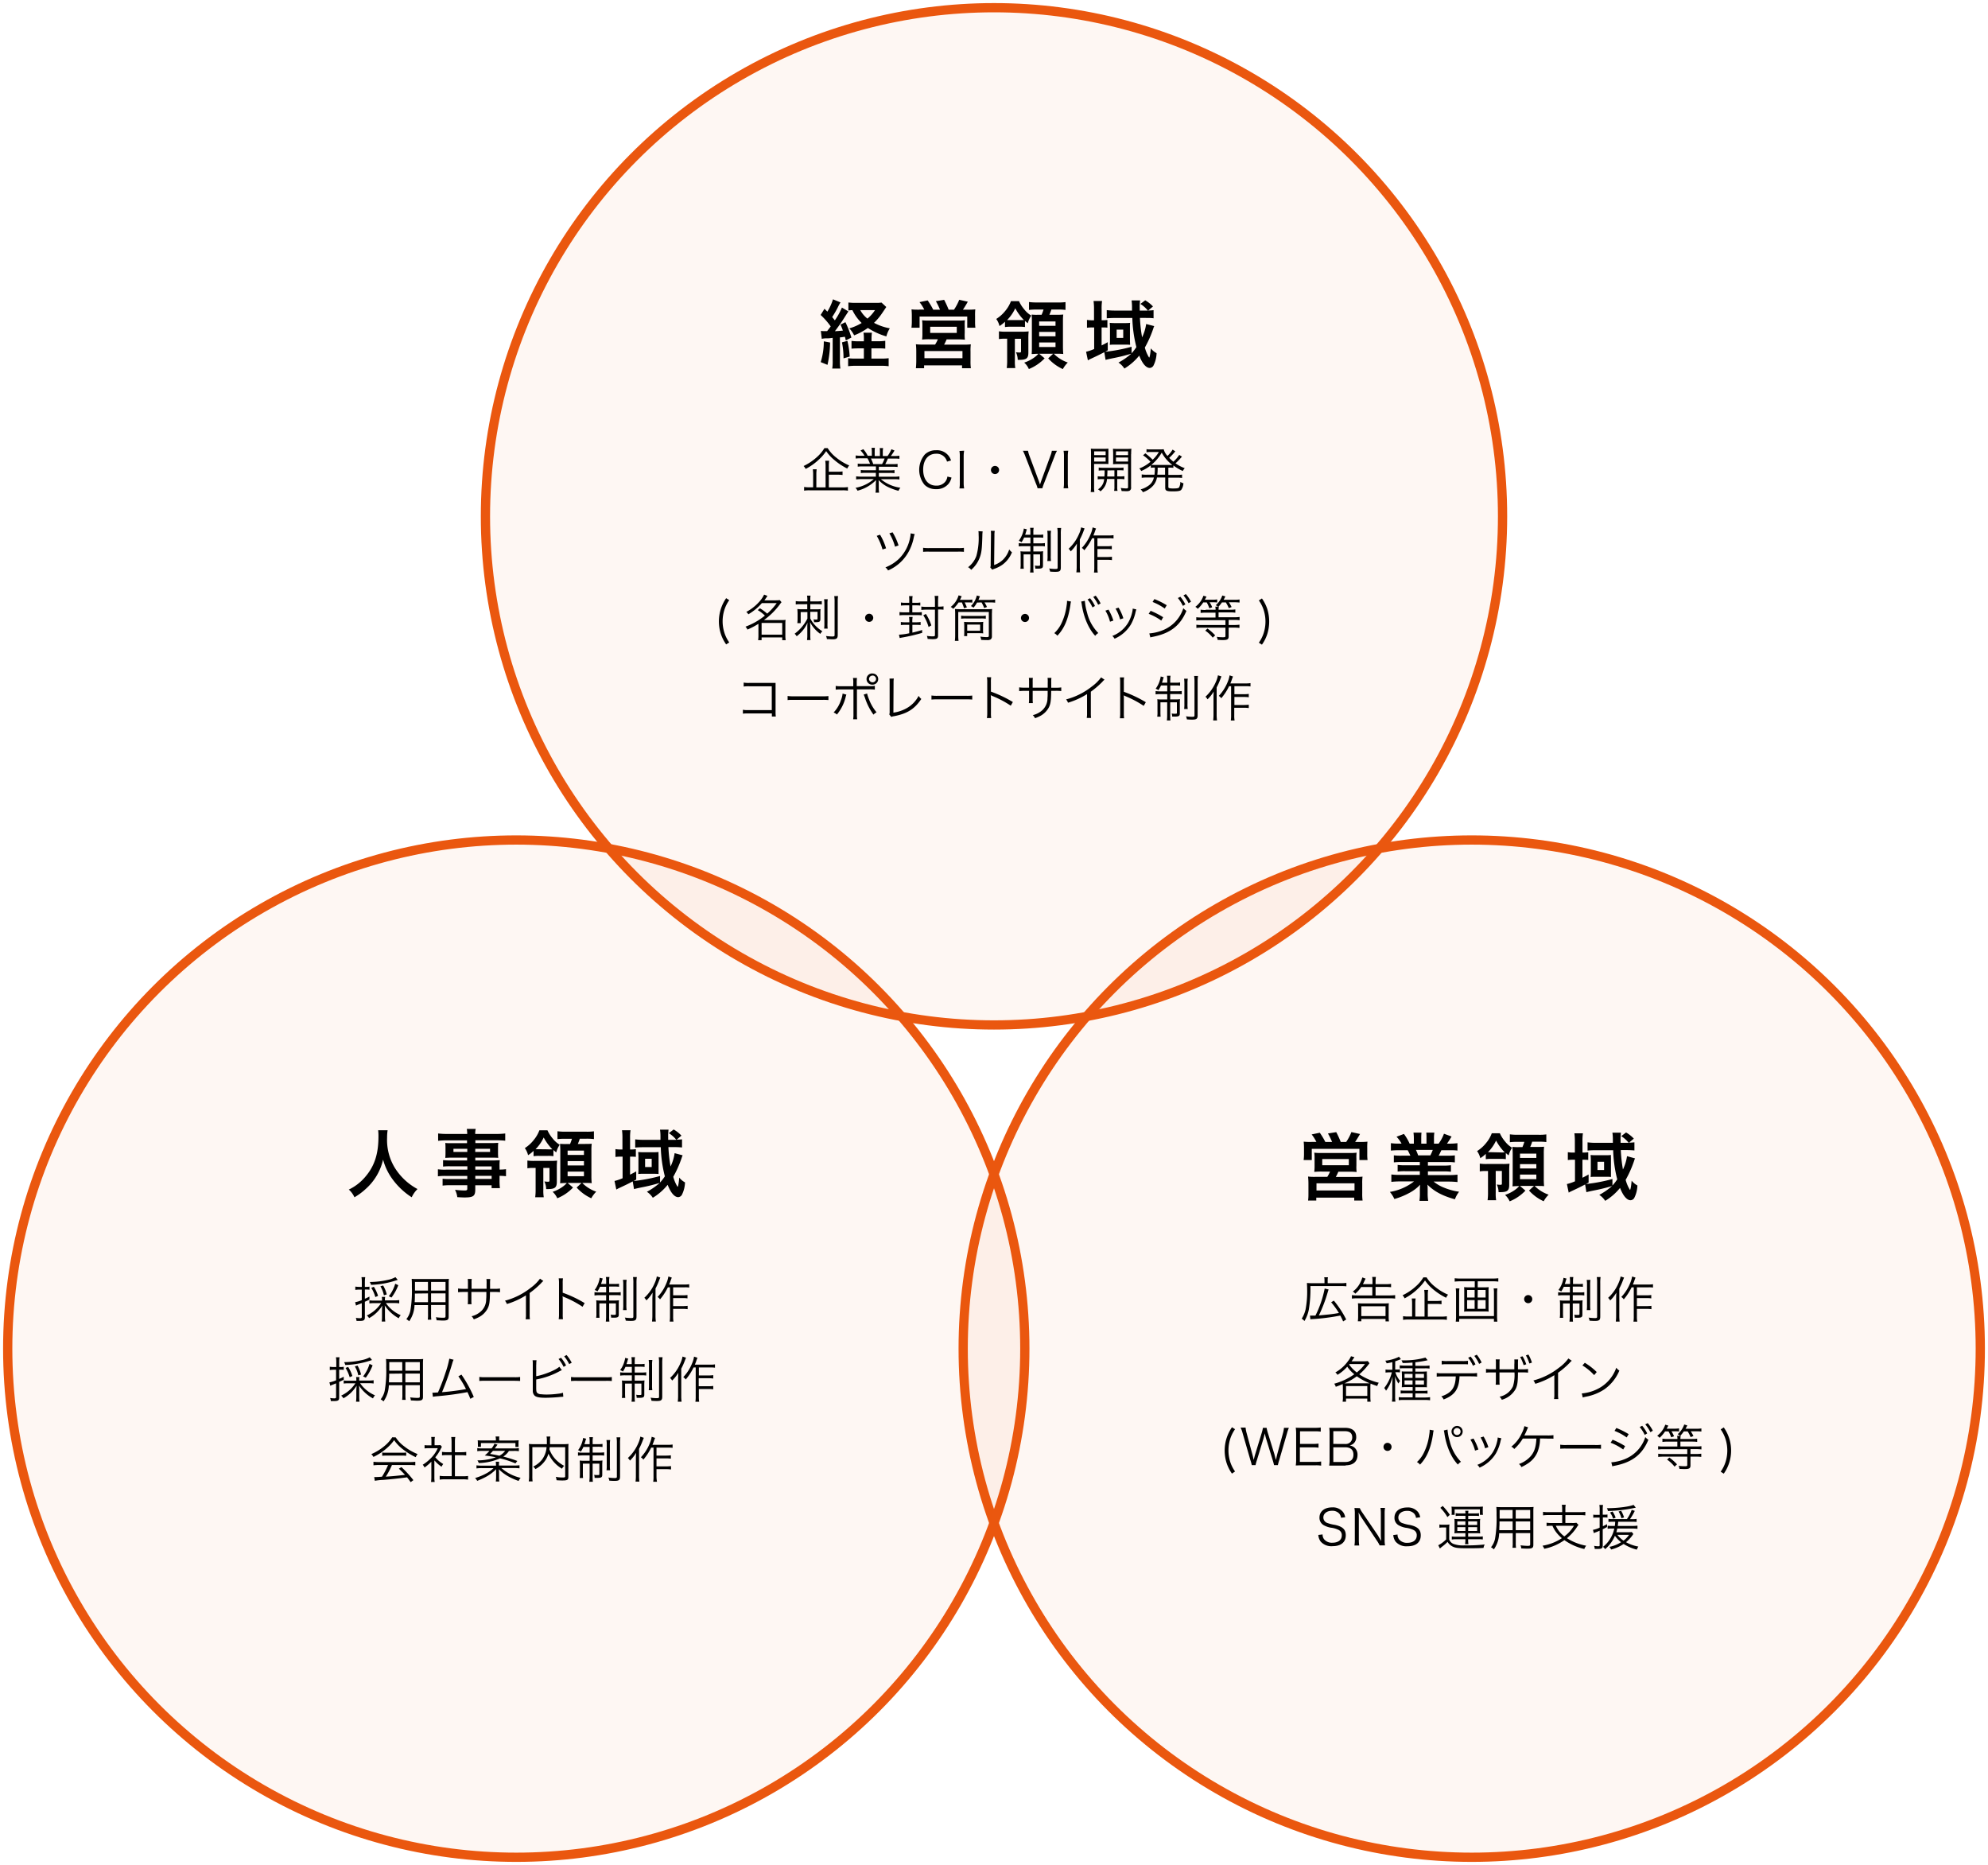
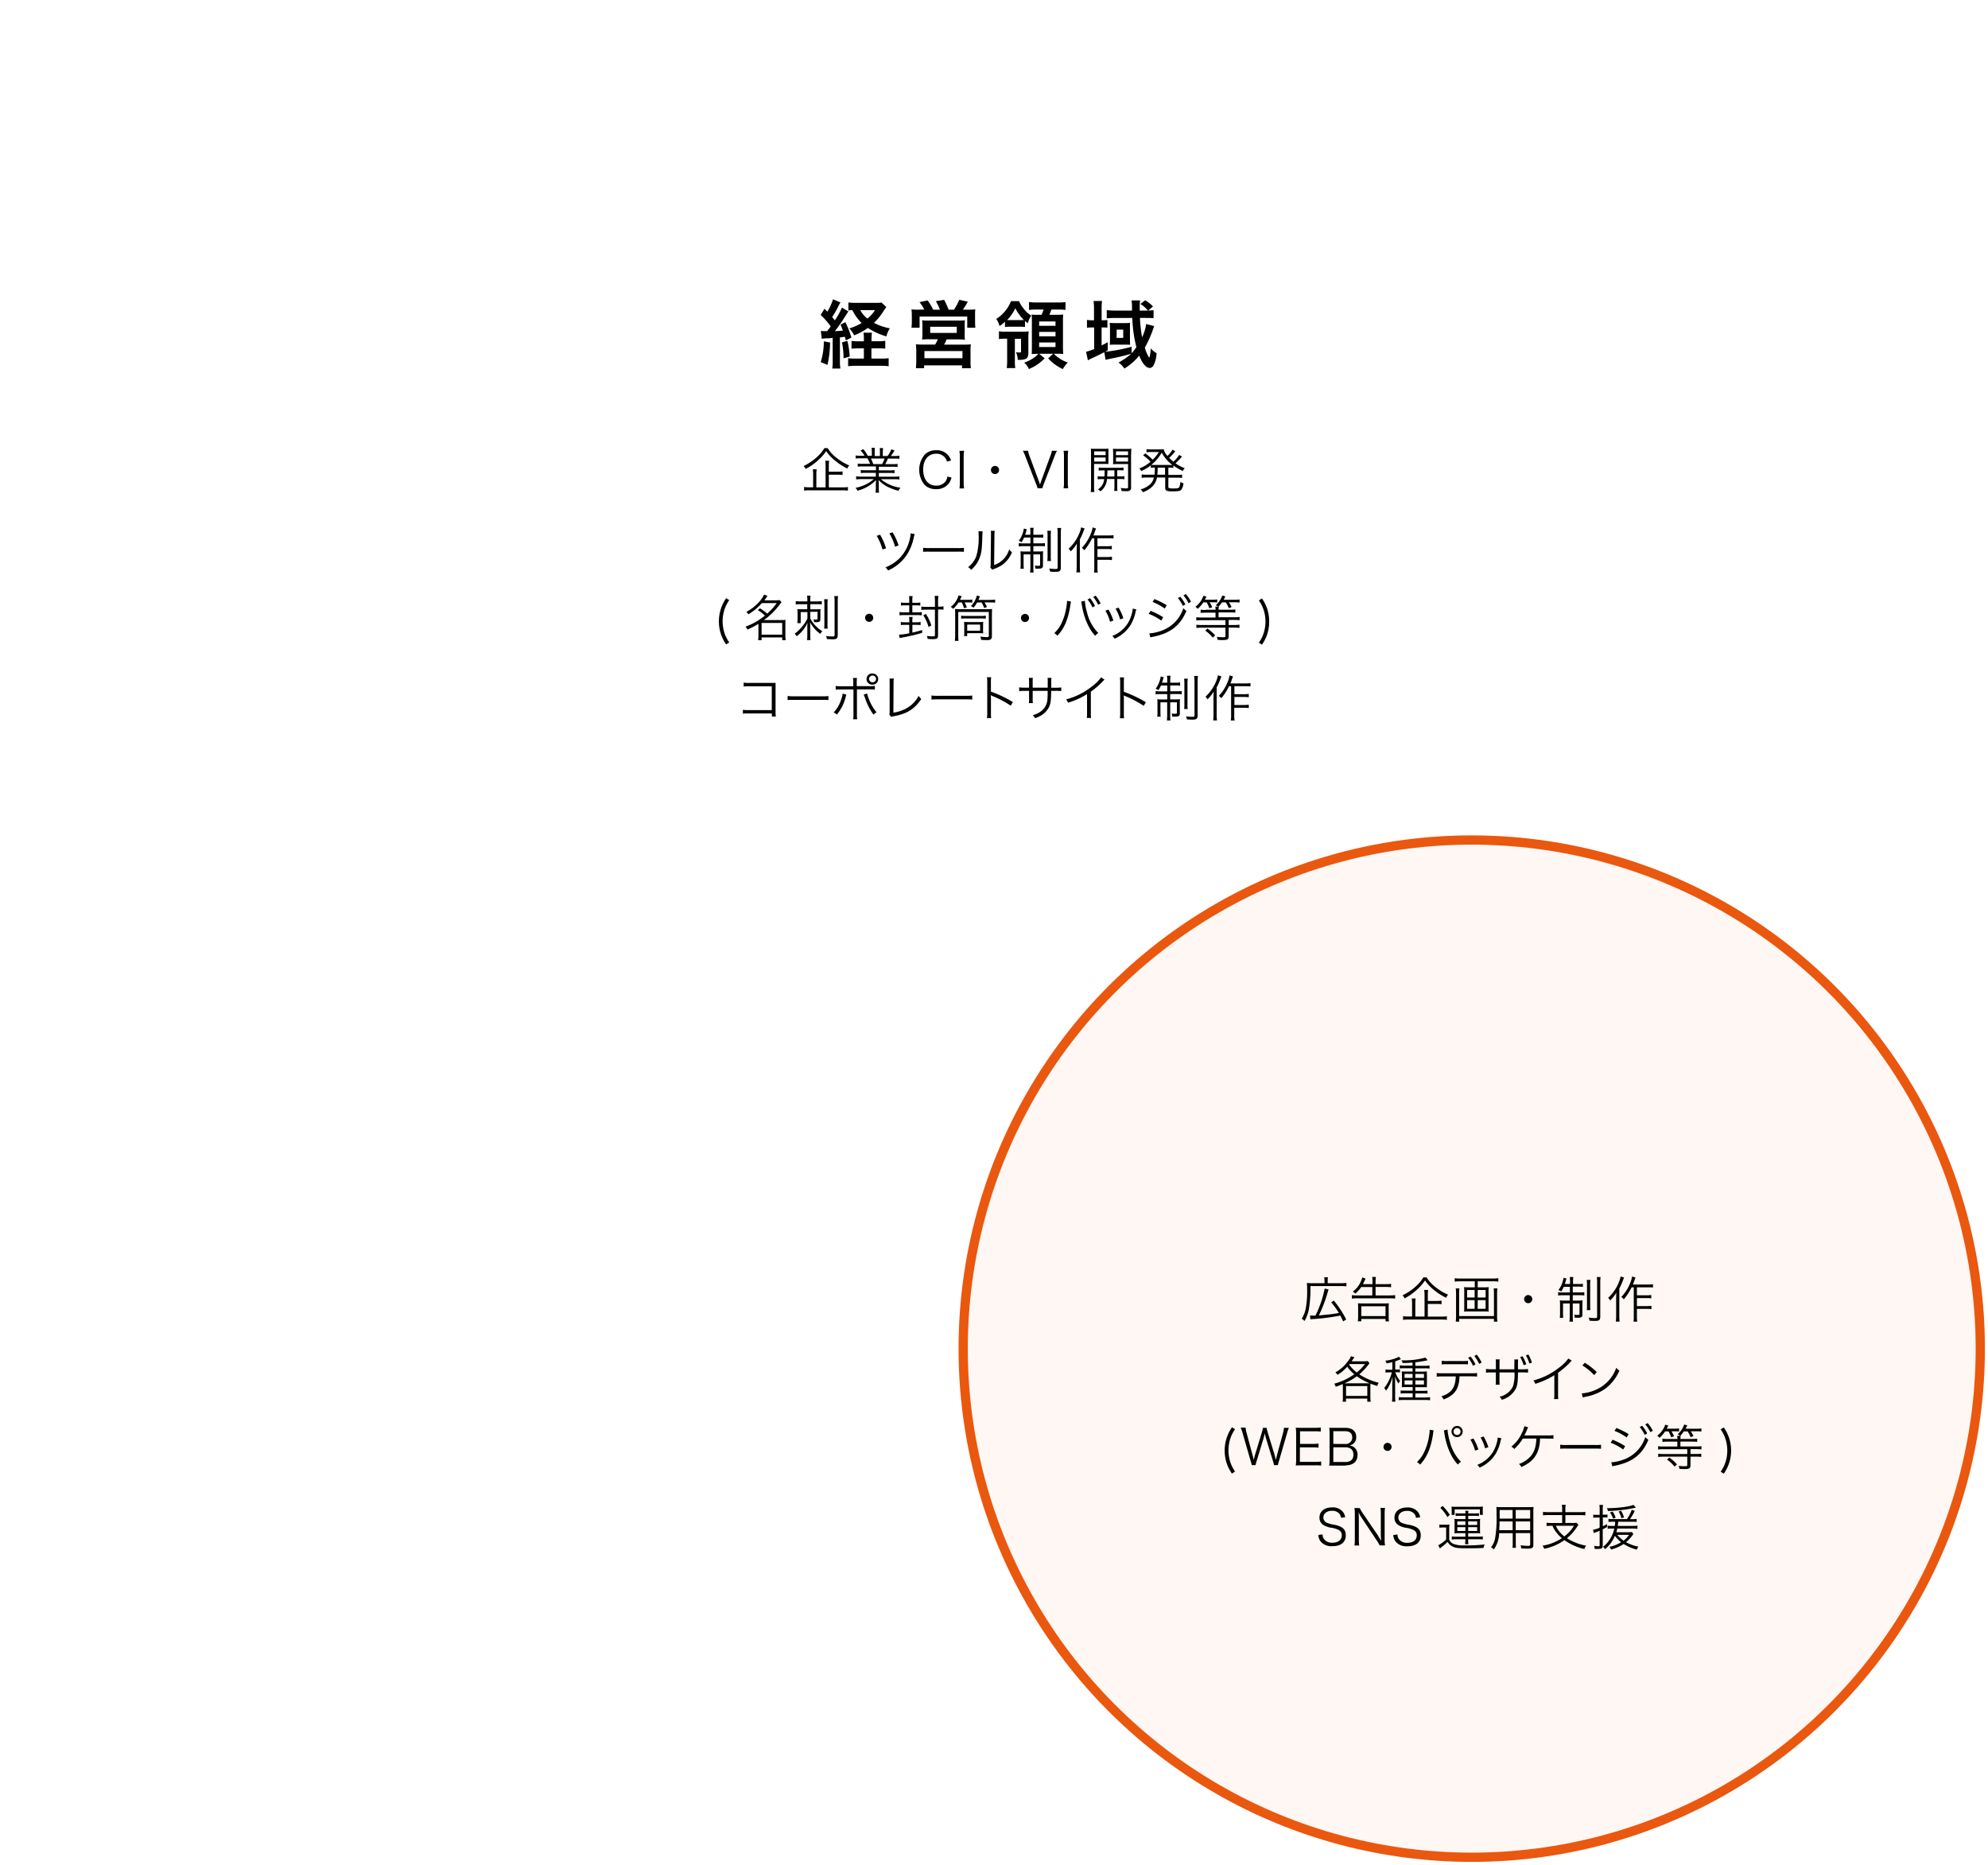
<svg xmlns="http://www.w3.org/2000/svg" width="645" height="605" viewBox="0 0 645 605">
  <defs>
    <style>.a{fill:#ea570f;fill-opacity:0.05;stroke:#ea570f;stroke-width:3px;}.b{fill-rule:evenodd;}</style>
  </defs>
  <title>アートボード 1</title>
-   <circle class="a" cx="322.5" cy="167.5" r="165" />
  <path class="b" d="M268.91,158.1V154h2.82a9.85,9.85,0,0,1,1.63.1v-1.17a9.85,9.85,0,0,1-1.63.1h-2.82v-1.84a11.09,11.09,0,0,1,.11-1.73h-1.28a10.18,10.18,0,0,1,.12,1.74v6.9h-3V154a11.61,11.61,0,0,1,.11-1.77h-1.26a11.61,11.61,0,0,1,.11,1.77v4.08h-1.14a9.73,9.73,0,0,1-1.79-.11v1.2a10.33,10.33,0,0,1,1.84-.11h10.55a10.06,10.06,0,0,1,1.82.11V158a11.05,11.05,0,0,1-1.82.11h-4.41Zm-1.44-12.72a12.57,12.57,0,0,1-2.54,3,17.75,17.75,0,0,1-4.21,2.8,3.5,3.5,0,0,1,.67.94,18.7,18.7,0,0,0,4.32-3.06,15.21,15.21,0,0,0,2.34-2.72,13.16,13.16,0,0,0,2.64,2.88A20.42,20.42,0,0,0,274.9,152a3.15,3.15,0,0,1,.64-1,17,17,0,0,1-4.15-2.5,11.78,11.78,0,0,1-2.85-3.12h-1.07Zm16.73,6v1.17H281a12.24,12.24,0,0,1-1.71-.08v1a10.88,10.88,0,0,1,1.71-.08h3.17v1.23h-4.59a12.13,12.13,0,0,1-1.81-.1v1a15.56,15.56,0,0,1,1.81-.1h3.92a12.18,12.18,0,0,1-5.94,2.83,3.57,3.57,0,0,1,.66.93,12.72,12.72,0,0,0,6-3.44c0,.62-.06,1-.06,1.34v1.06a10.53,10.53,0,0,1-.1,1.68h1.15a13.21,13.21,0,0,1-.1-1.66v-1.08c0-.35,0-.64-.06-1.36a10.52,10.52,0,0,0,2.54,2,17.62,17.62,0,0,0,3.93,1.5,3.56,3.56,0,0,1,.62-1,12.53,12.53,0,0,1-6.35-2.77H290c.6,0,1.21,0,1.81.1v-1a12.48,12.48,0,0,1-1.83.1h-4.85v-1.23h3.36a11.08,11.08,0,0,1,1.73.08v-1a11.08,11.08,0,0,1-1.73.08h-3.35v-1.17h4.35a14.22,14.22,0,0,1,1.73.08v-1a11.08,11.08,0,0,1-1.73.08h-2.27a17.6,17.6,0,0,0,.86-1.81H290c.61,0,1.21,0,1.81.08v-1a13.33,13.33,0,0,1-1.79.1h-1a16.44,16.44,0,0,0,1.2-1.79l-1-.42a10.52,10.52,0,0,1-1.26,2.21h-1.54v-1.23a7.6,7.6,0,0,1,.1-1.35h-1.09a9.87,9.87,0,0,1,.06,1.33v1.25h-1.7V146.6a8.47,8.47,0,0,1,.07-1.33h-1.09a7.6,7.6,0,0,1,.1,1.35v1.23h-1.35a9.2,9.2,0,0,0-1.42-2.13l-.91.43a8.29,8.29,0,0,1,1.31,1.7h-1.1a11.73,11.73,0,0,1-1.78-.1v1a15.56,15.56,0,0,1,1.81-.08h2a9.25,9.25,0,0,1,.85,1.8H280a10.88,10.88,0,0,1-1.71-.08v1a10.88,10.88,0,0,1,1.71-.08h4.18Zm-.88-.83a14.36,14.36,0,0,0-.75-1.81H287a8.67,8.67,0,0,1-.82,1.81Zm25.24-1.17a4.73,4.73,0,0,0-4.84-3.32,5.07,5.07,0,0,0-3.66,1.37,7.7,7.7,0,0,0-.1,9.84,5.1,5.1,0,0,0,3.74,1.41,5,5,0,0,0,4.15-1.86,5.12,5.12,0,0,0,.86-1.9l-1.33-.32a3.35,3.35,0,0,1-.64,1.6,3.59,3.59,0,0,1-3,1.34c-2.58,0-4.22-2-4.22-5.18s1.63-5.17,4.22-5.17a3.5,3.5,0,0,1,2.77,1.15,3.63,3.63,0,0,1,.75,1.41Zm2.73-3.09a9.74,9.74,0,0,1,.12,1.79v8.58a9.74,9.74,0,0,1-.12,1.79h1.52a9.76,9.76,0,0,1-.15-1.79V148a10.72,10.72,0,0,1,.15-1.79Zm11.55,4.86a1.32,1.32,0,1,0,1.31,1.32h0a1.31,1.31,0,0,0-1.31-1.32ZM334,147.87a10.44,10.44,0,0,1-.47-1.63h-1.65a14,14,0,0,1,.82,1.86l3.42,8.81a8.77,8.77,0,0,1,.52,1.49h1.55a11.85,11.85,0,0,1,.5-1.49l3.42-8.81a11.05,11.05,0,0,1,.82-1.86h-1.66a7.08,7.08,0,0,1-.47,1.63l-3,8.2c-.11.33-.21.62-.37,1.12l-.38-1.12Zm11.07-1.63a9.74,9.74,0,0,1,.13,1.79v8.58a9.74,9.74,0,0,1-.13,1.79h1.52a9.75,9.75,0,0,1-.14-1.79V148a9.75,9.75,0,0,1,.14-1.79Zm13.32,6.34c0,1.21,0,1.21-.07,2h-.64a8.72,8.72,0,0,1-1.53-.08v1a11.21,11.21,0,0,1,1.53-.08h.56a4.25,4.25,0,0,1-2,3.32,2.82,2.82,0,0,1,.8.65,5.41,5.41,0,0,0,2.12-4h2.41v2.47a5.72,5.72,0,0,1-.1,1.37h1.11a5.25,5.25,0,0,1-.1-1.37v-2.47h.8a11.12,11.12,0,0,1,1.53.08v-1a8.67,8.67,0,0,1-1.53.08h-.8v-2H363a13,13,0,0,1,1.52.06v-.94a9.94,9.94,0,0,1-1.54.08H358a9.81,9.81,0,0,1-1.53-.08v1a11.2,11.2,0,0,1,1.53-.07h.42Zm3.18,0v2h-2.33c0-.54.06-1.12.06-1.61v-.37ZM355,150.5H358c.69,0,1.23,0,1.62.05,0-.4,0-.85,0-1.49v-2c0-.59,0-1.07,0-1.52a14.62,14.62,0,0,1-1.62.06H355.6a15.72,15.72,0,0,1-1.68-.06,17.25,17.25,0,0,1,.06,1.76v10.52a11.87,11.87,0,0,1-.1,1.79h1.19a10.69,10.69,0,0,1-.1-1.79V150.5Zm0-4.08h3.72v1.23H355Zm0,2h3.72v1.3H355Zm12-1.09a14.71,14.71,0,0,1,.08-1.76,15.72,15.72,0,0,1-1.68.06h-2.64a15.17,15.17,0,0,1-1.65-.06c0,.53.05.93.05,1.52v2c0,.64,0,1-.05,1.49.45,0,1-.05,1.64-.05H366V158c0,.37-.11.45-.63.45a14.92,14.92,0,0,1-1.77-.16,3.63,3.63,0,0,1,.3,1l1.36.05a3.32,3.32,0,0,0,1.13-.11,1.09,1.09,0,0,0,.58-1.2V147.33Zm-4.91-.91H366v1.23h-3.94Zm0,2H366v1.3h-3.94ZM372,154a9.25,9.25,0,0,1-1.58-.1V155a11.87,11.87,0,0,1,1.58-.1h2.37a4.18,4.18,0,0,1-1.85,2.72,7.82,7.82,0,0,1-2.45,1.14,3.64,3.64,0,0,1,.75.91,8.6,8.6,0,0,0,1.6-.74,7,7,0,0,0,1.82-1.52,5.43,5.43,0,0,0,1.14-2.51h2.67v3.3c0,1,.45,1.2,2.44,1.2,1.73,0,2.43-.13,2.77-.51a4.21,4.21,0,0,0,.7-2.12,2.66,2.66,0,0,1-1-.46,3.9,3.9,0,0,1-.41,1.81c-.23.26-.68.34-1.93.34a5.68,5.68,0,0,1-1.23-.1.37.37,0,0,1-.32-.41v-3h2.85a10.66,10.66,0,0,1,1.6.1v-1.09a9.49,9.49,0,0,1-1.6.1h-2.85V151.7h.27a12.27,12.27,0,0,1,1.36.06V151a16,16,0,0,0,3.06,1.8,3.58,3.58,0,0,1,.63-.92,12,12,0,0,1-3-1.59,14.82,14.82,0,0,0,1.33-1.3l.76-.85-.88-.57a10.84,10.84,0,0,1-1.9,2.21c-.53-.45-.91-.8-1.36-1.25A15.9,15.9,0,0,0,381,146.8a2.91,2.91,0,0,1,.33-.37l-.88-.58a9.69,9.69,0,0,1-1.66,2.05,4.63,4.63,0,0,1-1.23-2.17,11.4,11.4,0,0,1-1.43.06h-3a6.29,6.29,0,0,1-1.15-.08v1a8.93,8.93,0,0,1,1-.08h3a10.18,10.18,0,0,1-2,2.5,22.14,22.14,0,0,0-2.37-2.06l-.75.62a14.71,14.71,0,0,1,2.42,2.1,11.88,11.88,0,0,1-3.65,2.18,3,3,0,0,1,.64.83,13.56,13.56,0,0,0,3.11-1.84v.79a11.38,11.38,0,0,1,1.31-.07,16.26,16.26,0,0,1-.12,2.31H372Zm6-2.3V154h-2.51a16.18,16.18,0,0,0,.11-2.3Zm-3.28-.87c-.4,0-.8,0-1.2,0a14.6,14.6,0,0,0,3.4-4,12.21,12.21,0,0,0,3.44,4,10.86,10.86,0,0,1-1.14,0Zm-90.27,23a18.32,18.32,0,0,1,1.88,4.42l1.15-.37a19,19,0,0,0-1.95-4.42Zm4.1-.81a17.06,17.06,0,0,1,1.84,4.33l1.14-.41a18.85,18.85,0,0,0-1.94-4.26Zm6.9,0a7.12,7.12,0,0,1-.2,1.52,12.9,12.9,0,0,1-3.57,6.72,13.14,13.14,0,0,1-4.42,2.8,2.92,2.92,0,0,1,.86,1,13.81,13.81,0,0,0,7-6.69,16.4,16.4,0,0,0,1.35-4,5.15,5.15,0,0,1,.32-1.1Zm4,6a16.37,16.37,0,0,1,2-.06h9.29a15.88,15.88,0,0,1,2,.06v-1.3a12.54,12.54,0,0,1-1.94.08h-9.3a12,12,0,0,1-2-.1V179Zm18-6.71a7.26,7.26,0,0,1,.06,1.14,21.83,21.83,0,0,1-.72,6.87,8,8,0,0,1-2.7,3.68,2.93,2.93,0,0,1,1,.86,9.73,9.73,0,0,0,2.77-3.95c.61-1.62.74-2.8.86-7.14a9.15,9.15,0,0,1,.1-1.38Zm4-.11a6.21,6.21,0,0,1,.07,1.43l-.1,9.36a2.68,2.68,0,0,1-.12,1.09l.64.73.37-.17.51-.19a10.75,10.75,0,0,0,2.29-1.17,9.14,9.14,0,0,0,3.22-4.12,4.36,4.36,0,0,1-.9-.92,8,8,0,0,1-1.89,3.2,7.46,7.46,0,0,1-3,1.85l.1-9.67a6,6,0,0,1,.11-1.4Zm12.87,2.19v1.89H332a7.22,7.22,0,0,1-1.47-.1v1.09a9.63,9.63,0,0,1,1.52-.1h2.25v1.75h-1.7a13,13,0,0,1-1.52-.08,14.66,14.66,0,0,1,.07,1.48v2.53a10.08,10.08,0,0,1-.08,1.65h1.1a15.36,15.36,0,0,1-.07-1.66v-3h2.2v4.08a15.56,15.56,0,0,1-.1,1.81h1.15a12.13,12.13,0,0,1-.08-1.81v-4.08h2.18v3.44c0,.23-.1.27-.58.27a5.24,5.24,0,0,1-1.12-.08,3.51,3.51,0,0,1,.16,1c.58,0,.66,0,.88,0,1.28,0,1.6-.2,1.6-1v-3.17a12.13,12.13,0,0,1,.06-1.48,9.18,9.18,0,0,1-1.48.08h-1.7v-1.74h2.22a8.56,8.56,0,0,1,1.52.08v-1.06a9.43,9.43,0,0,1-1.5.08h-2.24v-1.89h1.63a10.26,10.26,0,0,1,1.57.08v-1.05a9.13,9.13,0,0,1-1.57.08h-1.63v-.64a8,8,0,0,1,.1-1.62H334.2a8.12,8.12,0,0,1,.1,1.63v.63h-1.7c.13-.36.19-.56.3-.93a5.75,5.75,0,0,1,.27-.83l-1-.26a3.87,3.87,0,0,1-.17.9,8.7,8.7,0,0,1-1.46,3.07,3.86,3.86,0,0,1,.9.47,9.73,9.73,0,0,0,.83-1.52h2.08Zm5.46-2.21a10.51,10.51,0,0,1,.1,1.77v6.25a12.05,12.05,0,0,1-.08,1.8H341a9.87,9.87,0,0,1-.08-1.8v-6.27a8.43,8.43,0,0,1,.1-1.74h-1.21Zm3.26-.9a11.66,11.66,0,0,1,.11,2v10.82c0,.4-.11.48-.76.48a15.14,15.14,0,0,1-2-.16,3.07,3.07,0,0,1,.3,1c.77.07,1.28.08,1.7.08,1.46,0,1.79-.27,1.79-1.44V173.21a11.36,11.36,0,0,1,.11-1.93H343Zm12,3.32v9.46a10.53,10.53,0,0,1-.1,1.68h1.23a8.63,8.63,0,0,1-.11-1.68V181.6h3.3a9.55,9.55,0,0,1,1.41.1v-1.1a11.14,11.14,0,0,1-1.41.1h-3.3v-2.6h3.25a9.55,9.55,0,0,1,1.41.1v-1.1a9.55,9.55,0,0,1-1.41.1h-3.25v-2.59h3.76a8,8,0,0,1,1.46.08V173.6a8,8,0,0,1-1.46.1h-5.07a14.4,14.4,0,0,0,.54-1.43c.1-.27.2-.55.32-.81l-1.12-.37a8.59,8.59,0,0,1-.67,2.27,14,14,0,0,1-2.83,4.39,2.36,2.36,0,0,1,.8.77,18,18,0,0,0,2.54-3.91h.7Zm-4.28-3.52a8.07,8.07,0,0,1-.67,2.14,13.83,13.83,0,0,1-3.38,4.8,3.11,3.11,0,0,1,.68.85,11.83,11.83,0,0,0,2-2.53c0,.94-.06,1.38-.06,2.07v5.31a15.93,15.93,0,0,1-.11,1.95h1.24a13.65,13.65,0,0,1-.11-1.92V175a21.81,21.81,0,0,0,1.19-2.66c.12-.32.17-.47.36-.9ZM236.6,208.4a11.33,11.33,0,0,1-1.6-3.23,12.27,12.27,0,0,1,0-7.25,11.33,11.33,0,0,1,1.6-3.23l-1-.64a13.21,13.21,0,0,0-1.7,11.65,12.9,12.9,0,0,0,1.7,3.35Zm9.25-10.48a12.12,12.12,0,0,1,2.32,1.78,22,22,0,0,1-6.31,3.6,2.71,2.71,0,0,1,.64.94,26.34,26.34,0,0,0,3.57-1.87v3.87a9.82,9.82,0,0,1-.1,1.43h1.13v-.9h6.69v.9h1.12a9.82,9.82,0,0,1-.1-1.43v-3.87a7.79,7.79,0,0,1,.08-1.28,7.39,7.39,0,0,1-1.15.06h-5.88a23.12,23.12,0,0,0,5.16-5.1q.25-.36.54-.69l-.57-.69a12.51,12.51,0,0,1-1.49.08H248c.3-.4.3-.4,1-1.44l-1.09-.42a9.43,9.43,0,0,1-1.78,2.55,14.9,14.9,0,0,1-4,3.07,2.61,2.61,0,0,1,.67.77,17.61,17.61,0,0,0,4.39-3.63H252a19.61,19.61,0,0,1-3.09,3.41,14.17,14.17,0,0,0-2.35-1.72Zm1.25,4.16h6.69v3.8H247.1v-3.8ZM261.91,196v1.65h-1.7a12.56,12.56,0,0,1-1.5-.08c0,.43.06.86.06,1.47v1.41a13.73,13.73,0,0,1-.08,1.7h1.09c0-.41,0-.86,0-1.6v-2h2.18v2.13a14.08,14.08,0,0,1-4.15,4.91,2.94,2.94,0,0,1,.67.82,12.58,12.58,0,0,0,2.42-2.47A11.29,11.29,0,0,0,262,202a15.45,15.45,0,0,0-.07,1.6v2.46a9.25,9.25,0,0,1-.1,1.58h1.14a11.42,11.42,0,0,1-.08-1.55v-2.54a14.22,14.22,0,0,0-.08-1.73,10.8,10.8,0,0,0,3.33,3.81,4.26,4.26,0,0,1,.67-.85,11.29,11.29,0,0,1-2.56-2.16,9.48,9.48,0,0,1-1.36-2v-2.15h2.36v2.25c0,.22-.1.27-.47.27a4.89,4.89,0,0,1-.85-.08,2.44,2.44,0,0,1,.18.93h.45c1.36,0,1.61-.17,1.61-1.09V199a9.52,9.52,0,0,1,.07-1.41,10.41,10.41,0,0,1-1.48.08h-1.86V196h2.21a11.06,11.06,0,0,1,1.52.08V195a10.74,10.74,0,0,1-1.6.1h-2.13v-.52a6.8,6.8,0,0,1,.08-1.35h-1.14a6.92,6.92,0,0,1,.1,1.36v.51h-2.29a9.08,9.08,0,0,1-1.47-.1v1.09a9.66,9.66,0,0,1,1.42-.08Zm5.46-1.62a12.84,12.84,0,0,1,.1,1.75v6a12.05,12.05,0,0,1-.08,1.8h1.15a10.84,10.84,0,0,1-.06-1.8v-6a10.1,10.1,0,0,1,.08-1.74h-1.19Zm3.3-1a11.6,11.6,0,0,1,.11,1.95V206c0,.42-.13.48-.85.48a18.12,18.12,0,0,1-1.94-.16,3.63,3.63,0,0,1,.3,1c.72,0,1.31.07,1.88.07,1.28,0,1.63-.3,1.63-1.44V195.3a14,14,0,0,1,.1-1.94ZM282,199.1a1.32,1.32,0,1,0,1.32,1.32h0A1.33,1.33,0,0,0,282,199.1Zm13-3.55H293.7a7.17,7.17,0,0,1-1.39-.1v1a12.94,12.94,0,0,1,1.39-.07H295v2.26h-1.66a10.61,10.61,0,0,1-1.5-.08v1.06a10.49,10.49,0,0,1,1.48-.08h4.26a12.56,12.56,0,0,1,1.5.08v-1.06a9.24,9.24,0,0,1-1.49.08H296v-2.26h1.16a11.32,11.32,0,0,1,1.43.07v-1a7.75,7.75,0,0,1-1.44.1H296V195a8,8,0,0,1,.1-1.62h-1.17A9.79,9.79,0,0,1,295,195v.54Zm0,6.32h-1.31a6.7,6.7,0,0,1-1.41-.1v1a11.09,11.09,0,0,1,1.41-.06H295v2.72a19.62,19.62,0,0,1-3.33.46l.24,1.1a8.24,8.24,0,0,1,1-.21,56.14,56.14,0,0,0,6.28-1.48v-.93c-1.38.42-1.92.56-3.17.85v-2.51h1.25a11.24,11.24,0,0,1,1.42.06v-1a8.29,8.29,0,0,1-1.41.1H296v-.13a7.78,7.78,0,0,1,.1-1.6h-1.17a9.49,9.49,0,0,1,.1,1.6v.13Zm8.34-5h-2.77a10.16,10.16,0,0,1-1.65-.1v1.1a13.37,13.37,0,0,1,1.67-.1h2.75V206c0,.37-.13.44-.78.44a12.46,12.46,0,0,1-1.84-.16,3.68,3.68,0,0,1,.25,1c.64,0,1.14.06,1.6.06,1.46,0,1.78-.22,1.78-1.23v-8.4h.25a12.79,12.79,0,0,1,1.52.08v-1.09a9.75,9.75,0,0,1-1.53.1h-.24v-1.6a15,15,0,0,1,.1-1.89h-1.22a11.74,11.74,0,0,1,.11,1.87v1.62Zm-1.17,6a15.81,15.81,0,0,0-1.77-3.71l-.84.44a14.21,14.21,0,0,1,1.72,3.81Zm9.9-7.44a14.17,14.17,0,0,1,.7,1.88l.93-.28c-.3-.74-.5-1.17-.72-1.6H314a12,12,0,0,1,1.47.06v-1a10.45,10.45,0,0,1-1.59.1h-2.43c.26-.5.34-.66.56-1.17l-1-.29a7.33,7.33,0,0,1-2.56,3.76,3.11,3.11,0,0,1,.82.62,11.81,11.81,0,0,0,1.73-2.06Zm6.39,0a12.1,12.1,0,0,1,.86,1.82l.9-.35a11.6,11.6,0,0,0-.8-1.47h1.76a11.89,11.89,0,0,1,1.69.08v-1a14,14,0,0,1-1.7.1h-3.72c.18-.39.24-.56.48-1.16l-1-.27a7.23,7.23,0,0,1-1.92,3.43,3.41,3.41,0,0,1,.83.52,7.93,7.93,0,0,0,1.15-1.66Zm3.38,3.52a10.93,10.93,0,0,1,.06-1.4,11.94,11.94,0,0,1-1.58.07h-9a12.48,12.48,0,0,1-1.49-.07,12.57,12.57,0,0,1,.07,1.37v7.25a14.46,14.46,0,0,1-.1,1.73H311a12.4,12.4,0,0,1-.1-1.72v-7.66h9.92v7.73c0,.34-.16.43-.67.43a16.52,16.52,0,0,1-2.11-.17,3,3,0,0,1,.29,1.07c1.16.06,1.33.06,1.85.06a2,2,0,0,0,1.24-.22,1.18,1.18,0,0,0,.4-1V198.9Zm-10,1.76a9.62,9.62,0,0,1,1.52-.08h4.9a10.39,10.39,0,0,1,1.58.08v-1a7.78,7.78,0,0,1-1.6.1h-4.88a7,7,0,0,1-1.52-.1v1Zm7.12,2.38a10.32,10.32,0,0,1,.06-1.36,10.06,10.06,0,0,1-1.45.07h-3.28a12.29,12.29,0,0,1-1.49-.07c0,.37.05.85.05,1.41V205c0,.45,0,.9-.05,1.35h1v-.94h3.77c.48,0,1,0,1.44.06a9.79,9.79,0,0,1-.06-1.33v-1.08Zm-5.15,1.52v-2H318v2Zm18.75-5.45a1.31,1.31,0,1,0,1.31,1.31h0a1.32,1.32,0,0,0-1.31-1.32Zm13.63-4.25a2.28,2.28,0,0,1,0,.26c0,.5-.08,1-.16,1.5a18.81,18.81,0,0,1-1.65,5.55,10.26,10.26,0,0,1-2.32,3.17,3.58,3.58,0,0,1,1,.84c2.26-2.36,3.55-5.43,4.23-10a5.66,5.66,0,0,1,.2-1.09Zm4.59.24a6.41,6.41,0,0,1,.21,1.06c.63,4.1,2.23,7.8,4.35,10.05a3.44,3.44,0,0,1,1-.9,14.12,14.12,0,0,1-3.64-6.61,19.29,19.29,0,0,1-.73-3.84Zm2.08-.68a11.72,11.72,0,0,1,1.59,2.57l.81-.46a11.68,11.68,0,0,0-1.6-2.52Zm1.84-.82a12.43,12.43,0,0,1,1.59,2.54l.8-.43a12.85,12.85,0,0,0-1.6-2.53Zm3.94,4.45a13,13,0,0,1,1.5,3.58l1.09-.36a17.71,17.71,0,0,0-1.58-3.56Zm3.3-.67a13.47,13.47,0,0,1,1.47,3.5l1.06-.37a16.12,16.12,0,0,0-1.55-3.44Zm5.56,0v.16a6.7,6.7,0,0,1-.18,1.09,11.88,11.88,0,0,1-1.36,3.44,10.3,10.3,0,0,1-5.07,4.18,3.36,3.36,0,0,1,.73.9,11.58,11.58,0,0,0,5.3-4.63,14.35,14.35,0,0,0,1.41-3.58,11.31,11.31,0,0,1,.35-1.3Zm6.45-2.15a17.86,17.86,0,0,1,3.94,2.13l.65-1.07a24.65,24.65,0,0,0-4-2Zm-1.27,3.85a17.5,17.5,0,0,1,4.09,2.19l.62-1.09a25.57,25.57,0,0,0-4.07-2.08Zm.55,7.65a4.34,4.34,0,0,1,.62-.16c5.76-1.09,9.06-3.6,11.08-8.45a5.15,5.15,0,0,1-1-.87,11.43,11.43,0,0,1-6.73,7.17,14.46,14.46,0,0,1-4.21,1h-.1Zm8.93-12.78a13.14,13.14,0,0,1,1.63,2.55l.8-.48a12.35,12.35,0,0,0-1.63-2.48Zm1.81-.84a12.37,12.37,0,0,1,1.65,2.51l.8-.47a12.12,12.12,0,0,0-1.67-2.48Zm7.52,2.22a10.68,10.68,0,0,1,.88,1.95l.93-.33a9.6,9.6,0,0,0-.85-1.62h1a12.06,12.06,0,0,1,1.47.07v-1a9.25,9.25,0,0,1-1.58.1h-2.44c.23-.41.3-.56.55-1l-1-.3a7.56,7.56,0,0,1-2.62,3.6,2.84,2.84,0,0,1,.77.66,10.47,10.47,0,0,0,1.79-2.08h1.12Zm6.19,0a10.77,10.77,0,0,1,1,1.91l.91-.37a13.87,13.87,0,0,0-.88-1.54h1.78a13.51,13.51,0,0,1,1.68.09v-1a10.71,10.71,0,0,1-1.7.1H397c.33-.62.43-.78.57-1.09l-1-.3a7.34,7.34,0,0,1-2.13,3.16,2,2,0,0,1,.79.57,9.78,9.78,0,0,0,1.22-1.49h1.18Zm-6.53,2.5a9.61,9.61,0,0,1-1.61-.1v1.06a12.32,12.32,0,0,1,1.61-.1h3.22v1.59h-4.59a12.94,12.94,0,0,1-1.65-.1v1.06a13.21,13.21,0,0,1,1.66-.1h7.8v1.57h-7.78a13,13,0,0,1-1.65-.1v1.05a13.37,13.37,0,0,1,1.67-.1h7.76v2.69c0,.34-.13.42-.73.42a14.57,14.57,0,0,1-2.09-.13,3.25,3.25,0,0,1,.29,1c.56,0,1.12.05,1.57.05,1.59,0,2-.23,2-1.17v-2.87h1.86a13,13,0,0,1,1.65.1v-1.05a13,13,0,0,1-1.65.1h-1.86V201.1h1.9a11.42,11.42,0,0,1,1.65.1v-1.06a10.16,10.16,0,0,1-1.65.1h-5.17v-1.58h3.84a10.66,10.66,0,0,1,1.6.1V197.7a10.85,10.85,0,0,1-1.62.1h-3.82a4.68,4.68,0,0,1,.1-1h-1.16a4.68,4.68,0,0,1,.1,1h-3.22Zm-.11,6.7a10.44,10.44,0,0,1,2.42,2.27l.8-.74a16,16,0,0,0-2.5-2.21Zm17.39-9.8a11.33,11.33,0,0,1,1.6,3.23,12.27,12.27,0,0,1,0,7.25,11.33,11.33,0,0,1-1.6,3.23l1,.64a12.68,12.68,0,0,0,1.7-3.34,13.62,13.62,0,0,0,0-8.33,13.36,13.36,0,0,0-1.7-3.32Zm-158,36.66v1h1.28a10.21,10.21,0,0,1-.08-1.46v-8.19c0-.58,0-.85,0-1.25l-.83,0h-7.68a8.67,8.67,0,0,1-1.84-.11v1.28a12.53,12.53,0,0,1,1.84-.08h7.28v7.73h-7.62a7.89,7.89,0,0,1-1.75-.11v1.26a12.36,12.36,0,0,1,1.72-.06Zm5.07-4.34a16.48,16.48,0,0,1,2-.06h9.28a15.88,15.88,0,0,1,2,.06v-1.3a12.54,12.54,0,0,1-1.94.08h-9.3a12,12,0,0,1-2-.1V227Zm21.4-4.48h-3.91a10.39,10.39,0,0,1-1.85-.1v1.21a14.09,14.09,0,0,1,1.84-.08h3.92v8a8.57,8.57,0,0,1-.1,1.68h1.31a10.7,10.7,0,0,1-.08-1.7v-8H282a12.59,12.59,0,0,1,1.84.08v-1.22a9.78,9.78,0,0,1-1.87.1h-4v-1a10.26,10.26,0,0,1,.08-1.66h-1.31a6.88,6.88,0,0,1,.1,1.63v1.07ZM273.38,225a7.86,7.86,0,0,1-.56,2.18,10.23,10.23,0,0,1-2.35,3.94,3.49,3.49,0,0,1,1.06.68,14.37,14.37,0,0,0,2.8-5.52l.08-.35.1-.32a1.48,1.48,0,0,1,.1-.27Zm6.84.32c.11.26.25.61.4,1a19.05,19.05,0,0,0,2.78,5.51,3.37,3.37,0,0,1,1-.75,14.39,14.39,0,0,1-2.48-4.29,10.63,10.63,0,0,1-.59-1.81Zm2.88-6.85a1.82,1.82,0,1,0,0,3.63,1.81,1.81,0,0,0,1.83-1.8v0a1.8,1.8,0,0,0-1.79-1.81Zm0,.67a1.16,1.16,0,0,1,1.14,1.16,1.15,1.15,0,0,1-2.29,0h0a1.14,1.14,0,0,1,1.14-1.14Zm5.49,1a8.11,8.11,0,0,1,.05.86v.59l0,9.18a2.82,2.82,0,0,1-.11,1l.64.8a3.74,3.74,0,0,1,.93-.24c4.28-.84,6.63-2.32,8.82-5.59a4.05,4.05,0,0,1-.88-1,9.64,9.64,0,0,1-3.6,3.84,12,12,0,0,1-4.58,1.6l.05-9.65a9.58,9.58,0,0,1,.08-1.42Zm13.62,6.8a18.81,18.81,0,0,1,2-.07h9.28a18.16,18.16,0,0,1,1.95.07v-1.3a13.85,13.85,0,0,1-1.93.08h-9.3a12,12,0,0,1-2-.1V227Zm19.38,6a10.7,10.7,0,0,1-.08-1.7v-4.81a6,6,0,0,0-.07-.95l0,0a1.74,1.74,0,0,0,.5.28,32.53,32.53,0,0,1,6,3.17l.68-1.19a39.67,39.67,0,0,0-7.12-3.38v-3a10.2,10.2,0,0,1,.08-1.66h-1.38a8.88,8.88,0,0,1,.11,1.63v9.94a10.54,10.54,0,0,1-.11,1.68Zm13.46-9.9V221.2a7.08,7.08,0,0,1,.06-1.3h-1.3a8.66,8.66,0,0,1,.07,1.34v1.84h-1.33a10.78,10.78,0,0,1-1.88-.1v1.22a16.53,16.53,0,0,1,1.86-.08h1.35v2.63a8.54,8.54,0,0,1-.07,1.34h1.3a9.36,9.36,0,0,1-.06-1.3v-2.67h4.86c0,1.3,0,1.79-.06,2.3a5.23,5.23,0,0,1-1.71,4,7,7,0,0,1-3.06,1.57,2.88,2.88,0,0,1,.72,1,11.82,11.82,0,0,0,1.86-.82,6.76,6.76,0,0,0,2.61-2.64c.59-1.15.75-2.17.78-5.42h1.41a12.87,12.87,0,0,1,1.86.08V223a11.79,11.79,0,0,1-1.88.1h-1.37V221.4a9.29,9.29,0,0,1,.06-1.49h-1.25a9.75,9.75,0,0,1,.05,1.62v1.55h-4.88Zm22.2-3.3a13.65,13.65,0,0,1-3.05,3,22.57,22.57,0,0,1-8.31,4.15,3.48,3.48,0,0,1,.62,1.07,25,25,0,0,0,6.18-2.8v6.08a8.47,8.47,0,0,1-.1,1.67H354a12.17,12.17,0,0,1-.08-1.7v-6.82a28.82,28.82,0,0,0,3.75-3.22,3.42,3.42,0,0,1,.7-.67ZM364.71,233a10.7,10.7,0,0,1-.08-1.7v-4.82a5.94,5.94,0,0,0-.06-.94l0,0a1.62,1.62,0,0,0,.5.27,33.15,33.15,0,0,1,6,3.17l.69-1.18a40.09,40.09,0,0,0-7.13-3.38v-3a10.33,10.33,0,0,1,.08-1.67h-1.37a10,10,0,0,1,.1,1.64v9.94a10.53,10.53,0,0,1-.1,1.68Zm14-10.61v1.89H376.4a8.08,8.08,0,0,1-1.47-.1v1.08a11.09,11.09,0,0,1,1.52-.1h2.26v1.75H377a11,11,0,0,1-1.52-.08,12.29,12.29,0,0,1,.06,1.49v2.53a8.3,8.3,0,0,1-.08,1.65h1.1a15.54,15.54,0,0,1-.06-1.67v-3h2.19v4.08a13.63,13.63,0,0,1-.1,1.81h1.16a12.13,12.13,0,0,1-.08-1.81v-4.08h2.17v3.44c0,.23-.1.27-.57.27a5.24,5.24,0,0,1-1.12-.08,3.93,3.93,0,0,1,.16,1c.57,0,.65,0,.88,0,1.28,0,1.6-.2,1.6-1v-3.17a12.13,12.13,0,0,1,.06-1.48,9.24,9.24,0,0,1-1.49.08h-1.7v-1.74h2.23a8.66,8.66,0,0,1,1.52.08v-1.06a9.43,9.43,0,0,1-1.5.08h-2.23v-1.89h1.63a10.26,10.26,0,0,1,1.57.08v-1.05a9.13,9.13,0,0,1-1.57.08h-1.63v-.64a8,8,0,0,1,.1-1.62h-1.17a8.12,8.12,0,0,1,.1,1.63v.63H377c.13-.36.19-.56.31-.93a4,4,0,0,1,.27-.83l-1-.26a4.49,4.49,0,0,1-.18.9,8.68,8.68,0,0,1-1.45,3.07,3.86,3.86,0,0,1,.9.47,11.72,11.72,0,0,0,.83-1.52h2Zm5.46-2.21a10.34,10.34,0,0,1,.1,1.76v6.26a11.86,11.86,0,0,1-.08,1.79h1.17a9.72,9.72,0,0,1-.08-1.79v-6.28a9.19,9.19,0,0,1,.1-1.74h-1.21Zm3.26-.9a11.61,11.61,0,0,1,.12,1.95v10.82c0,.4-.12.48-.77.48a15.14,15.14,0,0,1-2-.16,3.06,3.06,0,0,1,.3,1c.77.06,1.28.08,1.7.08,1.46,0,1.79-.28,1.79-1.44V221.21a11.37,11.37,0,0,1,.12-1.93Zm12,3.31v9.46a10.46,10.46,0,0,1-.1,1.68h1.23a8.58,8.58,0,0,1-.11-1.68V229.6h3.3a9.55,9.55,0,0,1,1.41.1v-1.1a11.14,11.14,0,0,1-1.41.1H400.5v-2.6h3.25a9.55,9.55,0,0,1,1.41.1v-1.1a9.55,9.55,0,0,1-1.41.1H400.5v-2.59h3.76a7.9,7.9,0,0,1,1.46.08V221.6a7.91,7.91,0,0,1-1.46.1h-5.07a14.4,14.4,0,0,0,.54-1.43,8,8,0,0,1,.32-.81l-1.12-.37a9,9,0,0,1-.67,2.27,14,14,0,0,1-2.83,4.39,2.36,2.36,0,0,1,.8.77,18,18,0,0,0,2.54-3.91h.71Zm-4.27-3.52a8.67,8.67,0,0,1-.68,2.15,14,14,0,0,1-3.37,4.8,3.22,3.22,0,0,1,.67.84,12,12,0,0,0,2-2.52c-.05.94-.06,1.37-.06,2.06v5.31a16,16,0,0,1-.11,2h1.25a12.38,12.38,0,0,1-.12-1.92V223a21.14,21.14,0,0,0,1.19-2.66c.12-.32.17-.46.37-.9Z" />
  <path class="b" d="M266.62,109.92a7.2,7.2,0,0,1,1.54-.17c.88,0,.88,0,2-.15V117a14.54,14.54,0,0,1-.14,2.55h2.64a15.23,15.23,0,0,1-.15-2.52v-7.59c.58,0,.82-.1,1.61-.19.1.34.17.6.29,1.18l1.82-.92a31.08,31.08,0,0,0-1.94-5l-1.58.79c.4.94.52,1.25.76,1.94-.76.08-1.44.15-2.59.2.84-1.08,2.21-3,2.95-4.2,1.2-1.88,1.2-1.88,1.44-2.21l-2.11-1.25a22.72,22.72,0,0,1-2.3,4.15c-.33-.43-.43-.53-.86-1.08a29.78,29.78,0,0,0,1.8-3.1,17.58,17.58,0,0,1,.89-1.65l-2.43-1a17.85,17.85,0,0,1-1.82,4l-.94-.93-1.25,2a23.62,23.62,0,0,1,3.27,3.72c-.5.7-.77,1-1.16,1.53-.28,0-.79,0-.84,0a9.66,9.66,0,0,1-1.2-.07Zm16.15.79v-.48a14.71,14.71,0,0,1,.12-2.3h-2.73a12.63,12.63,0,0,1,.12,2.3v.48h-1.61a16,16,0,0,1-2.4-.12v2.52c.77-.07,1.49-.1,2.4-.1h1.61v3.31h-2.81a14.71,14.71,0,0,1-2.3-.12v2.6a21.23,21.23,0,0,1,2.64-.14h7.87a19.38,19.38,0,0,1,2.64.14v-2.6a16,16,0,0,1-2.59.12h-3V113h2.16a20.18,20.18,0,0,1,2.33.1v-2.55a14.81,14.81,0,0,1-2.3.15h-2.2ZM286,98.15a10.66,10.66,0,0,1-1.87.1H277.9a19.44,19.44,0,0,1-2.64-.12v2.6a7.07,7.07,0,0,1,1.3-.12,14.39,14.39,0,0,0,3,4.17,17,17,0,0,1-4,1.75,9,9,0,0,1,1.56,2.26,20,20,0,0,0,4.46-2.4,22.21,22.21,0,0,0,6,2.74,8.83,8.83,0,0,1,1.12-2.62,17.37,17.37,0,0,1-5.13-1.78,18.26,18.26,0,0,0,2.06-2.33c.24-.31,1.08-1.54,1.92-2.81Zm-2.11,2.45a12.17,12.17,0,0,1-2.45,2.76,8.85,8.85,0,0,1-2.33-2.76Zm-16.61,10.13a22.29,22.29,0,0,1-1,6.74l2.2.89a35.35,35.35,0,0,0,.84-7.25Zm5.9.33a26.61,26.61,0,0,1,.5,5.19l2-.58a28.28,28.28,0,0,0-.74-5.09Zm25.1-10.6c-1.08,0-1.75,0-2.54-.1.07.72.1,1.45.1,2.18v1.9c0,.63-.05,1.25-.12,1.87h2.64v-3.62h15.46v3.62h2.64a13.36,13.36,0,0,1-.1-1.9V102.5a17,17,0,0,1,.07-2.14,22.09,22.09,0,0,1-2.57.1h-1.44c.46-.67,1.18-1.84,1.58-2.59l-2.78-.62a16.7,16.7,0,0,1-1.7,3.21h-1.73a34,34,0,0,0-1.46-3.19l-2.69.43a22,22,0,0,1,1.34,2.76h-2.2a24.2,24.2,0,0,0-1.8-3l-2.65.55a13,13,0,0,1,1.54,2.42h-1.59Zm6,9.62a10.2,10.2,0,0,1-.89,1.7h-4a18.4,18.4,0,0,1-2.23-.1,21.77,21.77,0,0,1,.12,2.28v3.12c0,.82-.05,1.56-.12,2.38h2.66v-.94h12.31v.94H315a15.49,15.49,0,0,1-.12-2.36V114a16,16,0,0,1,.1-2.3,17.4,17.4,0,0,1-2.28.1h-6.39a15.62,15.62,0,0,0,.82-1.7h3.41a23.59,23.59,0,0,1,2.52.1A14.18,14.18,0,0,1,313,108v-2.21a11,11,0,0,1,.07-1.9,11.47,11.47,0,0,1-1.76.1H301a12.48,12.48,0,0,1-1.83-.1,12.48,12.48,0,0,1,.1,1.83V108a15.62,15.62,0,0,1-.1,2.16,19.31,19.31,0,0,1,2.52-.1h2.62ZM301.8,106h8.62v2H301.8Zm-1.87,7.88h12.34v2.32H299.93V113.9Zm37.22.88h4.54l-1.61,1.49a14.28,14.28,0,0,0,4.75,3.48,9.86,9.86,0,0,1,1.61-2.13,11.56,11.56,0,0,1-4.53-2.84h1c.67,0,1.39,0,2.06.08-.07-.82-.1-1.65-.1-2.48v-8.11c0-.74,0-1.47.1-2.21a22.76,22.76,0,0,1-2.35.08h-2.16a13.5,13.5,0,0,0,.65-1.7h2a16,16,0,0,1,2.59.12V98a16,16,0,0,1-2.59.12h-6.7a18.17,18.17,0,0,1-2.55-.14v2.56a18.72,18.72,0,0,1,2.59-.12h2.12a14.42,14.42,0,0,1-.63,1.7h-1.22a13.64,13.64,0,0,1-2-.07c.05.67.07,1.27.07,2.26v8.14c0,.88,0,1.69-.07,2.4.67,0,1.15-.08,1.9-.08h.29a8,8,0,0,1-1.18,1.08,12,12,0,0,1-3.43,1.78,6,6,0,0,1,1.51,2.09,14.6,14.6,0,0,0,5.12-3.48Zm0-10.48h5.31v1.41h-5.31V104.3Zm0,3.4h5.31v1.42h-5.31Zm0,3.41h5.31v1.49h-5.31v-1.49Zm-11-5a10.71,10.71,0,0,1,1.7-.1h3a10.71,10.71,0,0,1,1.7.1v-2c.29.27.6.53.91.77a8.08,8.08,0,0,1,1.13-2.48,8.16,8.16,0,0,1-2.26-2,11.19,11.19,0,0,1-1.72-2.69H328a10.59,10.59,0,0,1-1.77,3.07,11.71,11.71,0,0,1-3,2.71,6.33,6.33,0,0,1,1.05,2.3,10.51,10.51,0,0,0,1.78-1.41v1.68Zm1.87-2.26c-.6,0-.89,0-1.27,0A13.57,13.57,0,0,0,329.4,100a16.56,16.56,0,0,0,2.81,3.84c-.5,0-1,0-1.51,0Zm-1.25,6.08v7.15a16.75,16.75,0,0,1-.14,2.35h2.78a12.32,12.32,0,0,1-.14-2.35v-7.15h2V114c0,.27-.12.36-.5.36a11.13,11.13,0,0,1-1.15-.09,5.85,5.85,0,0,1,.58,2.47h.45c2.36,0,3-.48,3-2.35v-4.57a20,20,0,0,1,.1-2.32,17,17,0,0,1-2.14.1h-5.28a13.9,13.9,0,0,1-2.23-.12V110a10.32,10.32,0,0,1,1.92-.12h.81Zm45.1-4.8a14.61,14.61,0,0,1-1.32,4.32,47.47,47.47,0,0,1-.7-6.29h1.78c1,0,2,0,2.64.12v-2.64c-.58.07-1.06.1-1.75.12l1.56-1.32a11.22,11.22,0,0,0-2.52-2L370,98.59a9.78,9.78,0,0,1,2.42,2.16h-2.64c0-.29,0-.75,0-.77a15.15,15.15,0,0,1,.12-2.52h-2.76a16.49,16.49,0,0,1,.14,2.11c0,.27,0,.5,0,1.18h-5.42a21.49,21.49,0,0,1-2.78-.15v2.67c.64-.07,1.67-.12,2.71-.12h5.59a42.46,42.46,0,0,0,1.32,9.45,15.7,15.7,0,0,1-1.56,2v-2.11a53.34,53.34,0,0,1-8.59,1.63c.33-.17.45-.24.86-.48V111c-.89.5-1.2.67-2,1.06v-5.84h.2c.56,0,1.12,0,1.68.07v-2.5a9.76,9.76,0,0,1-1.7.1h-.17v-3.55a16.17,16.17,0,0,1,.14-2.69h-2.76a20.22,20.22,0,0,1,.15,2.69v3.56h-.5a10.58,10.58,0,0,1-1.78-.12v2.54a12.84,12.84,0,0,1,1.75-.1H355v7a15.85,15.85,0,0,1-2.62.89l.58,2.78.55-.31c2.43-1.13,3.05-1.42,4.78-2.33l.41,2.5c.38-.12,1.34-.33,2.5-.57a55.73,55.73,0,0,0,5.83-1.44,21.22,21.22,0,0,1-4.15,2.88,6.46,6.46,0,0,1,1.92,1.94,18.61,18.61,0,0,0,4.82-4.2c1,2.59,2.23,4,3.41,4a1.47,1.47,0,0,0,1.22-.79,9.58,9.58,0,0,0,1-4,6.12,6.12,0,0,1-1.87-1.56c-.14,1.7-.36,3-.55,3a12.05,12.05,0,0,1-1.39-3.26,35.56,35.56,0,0,0,2.71-6.08c.07-.21.12-.36.12-.38a3.16,3.16,0,0,1,.22-.5Zm-11.74,5.3a14.27,14.27,0,0,1-.07,1.46,10.55,10.55,0,0,1,1.49-.07h3.6c.5,0,1,0,1.51.07,0-.22-.05-.94-.05-1.46v-4.68a7.25,7.25,0,0,1,.05-1,12.44,12.44,0,0,1-1.37.08h-3.67a13.58,13.58,0,0,1-1.56-.08c0,.36.07,1,.07,1.52Zm2.16-3.48h2.14v2.68h-2.14v-2.68Z" />
  <circle class="a" cx="477.5" cy="437.5" r="165" />
  <path class="b" d="M425.16,428a3.83,3.83,0,0,1,.69-.08,68.15,68.15,0,0,0,9-1.15,18.48,18.48,0,0,1,.92,1.9l1-.63a32.47,32.47,0,0,0-4-6.11l-.88.53a26.61,26.61,0,0,1,2.51,3.47c-1.09.21-1.73.3-3.1.47l-3.4.33a47.39,47.39,0,0,0,2.84-7.41c.14-.48.2-.67.32-1l-1.27-.32a34.11,34.11,0,0,1-3,8.78c-.38,0-1,0-1.26,0a2.27,2.27,0,0,1-.52,0Zm4.56-11.73h-4.08a12.16,12.16,0,0,1-1.6-.08c0,.66.07,1.33.06,2a30.5,30.5,0,0,1-.53,6.67,9.5,9.5,0,0,1-1.23,2.92,3.77,3.77,0,0,1,.88.76,11.22,11.22,0,0,0,1.43-3.76,40.77,40.77,0,0,0,.51-7.57h9.94a11.14,11.14,0,0,1,1.73.08v-1.12a11.16,11.16,0,0,1-1.73.1h-4.34v-.93a4,4,0,0,1,.1-1h-1.23a4,4,0,0,1,.1,1v.94Zm15.52,1.21v2.76h-5a12.58,12.58,0,0,1-1.62-.1v1.13a14.86,14.86,0,0,1,1.63-.1H451a12.94,12.94,0,0,1,1.65.1v-1.13a12.94,12.94,0,0,1-1.65.1h-4.7v-2.76h3.41a12.58,12.58,0,0,1,1.62.1v-1.1a9.91,9.91,0,0,1-1.63.1h-3.4v-.8a8.75,8.75,0,0,1,.11-1.53h-1.21a7.52,7.52,0,0,1,.1,1.5v.83H442.2c.16-.32.29-.58.54-1.14l.32-.65L442,414.4a7.61,7.61,0,0,1-.48,1.31A8,8,0,0,1,438.9,419a2,2,0,0,1,.8.68,10,10,0,0,0,1.94-2.16h3.6Zm-3.57,11.18v-.79h7.86v.79h1.12a9.79,9.79,0,0,1-.1-1.62v-2.9a10.32,10.32,0,0,1,.06-1.36,13.56,13.56,0,0,1-1.56.06h-6.89a13.82,13.82,0,0,1-1.58-.06,10.32,10.32,0,0,1,.06,1.36V427a11.06,11.06,0,0,1-.1,1.63h1.13Zm0-4.9h7.86v3.18h-7.86Zm21.58,3.36V423h2.81a10,10,0,0,1,1.64.1v-1.17a10,10,0,0,1-1.64.1h-2.81v-1.84a9.09,9.09,0,0,1,.11-1.73h-1.28a11.3,11.3,0,0,1,.11,1.74v6.9h-3V423a10.46,10.46,0,0,1,.11-1.77h-1.26a11.61,11.61,0,0,1,.11,1.77v4.08h-1.14a9.73,9.73,0,0,1-1.79-.11v1.2a10.28,10.28,0,0,1,1.84-.11h10.55a10.06,10.06,0,0,1,1.82.11V427a11.05,11.05,0,0,1-1.82.11Zm-1.45-12.73a12,12,0,0,1-2.54,3,17.16,17.16,0,0,1-4.21,2.8,3.48,3.48,0,0,1,.67,1A18.49,18.49,0,0,0,460,418.1a15.15,15.15,0,0,0,2.34-2.72,13.9,13.9,0,0,0,2.64,2.88,20.84,20.84,0,0,0,4.21,2.74,3.21,3.21,0,0,1,.64-1,17.11,17.11,0,0,1-4.14-2.5,11.77,11.77,0,0,1-2.85-3.12Zm17.64,3.22v-1.95h5a11.84,11.84,0,0,1,1.68.1v-1.1a13.52,13.52,0,0,1-1.68.1H473.65a13.41,13.41,0,0,1-1.68-.1v1.1a13.52,13.52,0,0,1,1.68-.1h4.83v1.95h-2.14a11.73,11.73,0,0,1-1.33-.06,7.07,7.07,0,0,1,.06,1.13v5.7a7,7,0,0,1-.06,1.12,10.62,10.62,0,0,1,1.38-.06h5.25a10.39,10.39,0,0,1,1.37.06,7,7,0,0,1-.06-1.12v-5.7a7.07,7.07,0,0,1,.06-1.13,9.79,9.79,0,0,1-1.33.06Zm-1,.86v2.44H476v-2.44Zm1,0H482v2.44h-2.58Zm-1,3.29v2.83H476v-2.83Zm1,0H482v2.83h-2.58Zm5.17-3.78a8.57,8.57,0,0,1,.1,1.52v7.44h-11.3V419.5a10,10,0,0,1,.1-1.54h-1.2a11.42,11.42,0,0,1,.1,1.65v7.2a13.93,13.93,0,0,1-.1,1.94h1.12v-.91H484.7v.91h1.12a15.44,15.44,0,0,1-.1-1.92v-7.22a13,13,0,0,1,.1-1.65h-1.21Zm11.22,2.14a1.32,1.32,0,1,0,1.31,1.32h0a1.31,1.31,0,0,0-1.31-1.31Zm13.52-2.72v1.89H507a7.22,7.22,0,0,1-1.47-.1v1.09a9.63,9.63,0,0,1,1.52-.1h2.26v1.74h-1.71a11.14,11.14,0,0,1-1.52-.08,12.48,12.48,0,0,1,.07,1.49v2.53a10.14,10.14,0,0,1-.08,1.65h1.1a15.35,15.35,0,0,1-.06-1.66v-3h2.19v4.08a15.56,15.56,0,0,1-.1,1.81h1.16a12.13,12.13,0,0,1-.08-1.81v-4.08h2.18v3.44c0,.23-.1.27-.58.27a5.28,5.28,0,0,1-1.12-.08,3.17,3.17,0,0,1,.16,1c.58,0,.66,0,.88,0,1.29,0,1.6-.2,1.6-1v-3.17a14.52,14.52,0,0,1,.07-1.48,9.31,9.31,0,0,1-1.49.08h-1.7v-1.74h2.22a8.56,8.56,0,0,1,1.52.08v-1.06a9.31,9.31,0,0,1-1.5.08h-2.24v-1.89H512a10.13,10.13,0,0,1,1.56.08v-1a9,9,0,0,1-1.56.08h-1.64v-.64a8.76,8.76,0,0,1,.1-1.62h-1.16a9.91,9.91,0,0,1,.1,1.63v.63h-1.71c.13-.36.2-.56.3-.93a4.77,4.77,0,0,1,.28-.83l-1-.26a4.49,4.49,0,0,1-.18.9,8.53,8.53,0,0,1-1.46,3.07,3.67,3.67,0,0,1,.9.47,10.69,10.69,0,0,0,.84-1.52h2.06Zm5.45-2.21a9.5,9.5,0,0,1,.1,1.76v6.26a10.68,10.68,0,0,1-.08,1.79H516a11.86,11.86,0,0,1-.08-1.79v-6.27a9.19,9.19,0,0,1,.1-1.74H514.8Zm3.27-.9a11.66,11.66,0,0,1,.11,2v10.82c0,.4-.11.48-.77.48a16.84,16.84,0,0,1-2-.16,3,3,0,0,1,.3,1c.76.06,1.28.08,1.7.08,1.45,0,1.79-.27,1.79-1.44V416.21a11.36,11.36,0,0,1,.11-1.93h-1.23Zm12,3.32v9.46a9.48,9.48,0,0,1-.1,1.68h1.24a8.64,8.64,0,0,1-.12-1.68V424.6h3.3a9.36,9.36,0,0,1,1.41.1v-1.1a10.88,10.88,0,0,1-1.41.1h-3.3v-2.6h3.25a9.46,9.46,0,0,1,1.41.1v-1.1a9.46,9.46,0,0,1-1.41.1h-3.25v-2.59h3.77a7.84,7.84,0,0,1,1.45.08V416.6a7.86,7.86,0,0,1-1.45.1h-5.08c.24-.56.32-.77.55-1.43a6.19,6.19,0,0,1,.32-.81l-1.12-.37a9,9,0,0,1-.68,2.27,14,14,0,0,1-2.83,4.39,2.27,2.27,0,0,1,.8.77,18.39,18.39,0,0,0,2.55-3.91h.7Zm-4.27-3.52a8.45,8.45,0,0,1-.67,2.14,13.83,13.83,0,0,1-3.38,4.8,3.07,3.07,0,0,1,.67.85,11.88,11.88,0,0,0,2-2.53c-.05.94-.07,1.38-.07,2.06v5.32a14.17,14.17,0,0,1-.11,2h1.25a13.74,13.74,0,0,1-.11-1.92V418a21,21,0,0,0,1.18-2.65c.13-.32.18-.47.37-.9Zm-90.09,39.2a11.3,11.3,0,0,1-.1,1.42h1.1v-1h6.9v1h1.1a11.3,11.3,0,0,1-.1-1.42V450a8.92,8.92,0,0,1,.07-1.16c.61.26,1.05.42,2.16.79a3.44,3.44,0,0,1,.5-1.06,20.16,20.16,0,0,1-4.21-1.52,17,17,0,0,1-2.11-1.22,19.08,19.08,0,0,0,2.85-3c.22-.29.32-.4.46-.58l-.56-.72a10.77,10.77,0,0,1-1.5.08h-3.75l.92-1.34-1.11-.3a6.8,6.8,0,0,1-1,1.61,12.5,12.5,0,0,1-4.08,3.64,2.71,2.71,0,0,1,.69.78,13.19,13.19,0,0,0,3.17-2.64,11.58,11.58,0,0,0,2.29,2.45,20.36,20.36,0,0,1-6.53,3.07,2.43,2.43,0,0,1,.51,1,23.11,23.11,0,0,0,2.26-.9c0,.4.05.64.05,1v3.3Zm7.15-10.79a14.58,14.58,0,0,1-2.65,2.73,11.94,11.94,0,0,1-2.48-2.54l.14-.19Zm-6.08,6.26c-.21,0-.32,0-.57,0a19.13,19.13,0,0,0,4-2.29,20.21,20.21,0,0,0,4.19,2.27,8.51,8.51,0,0,1-.88,0Zm-.06.88h6.9v3.21h-6.9Zm15-5.29h-.91a9.07,9.07,0,0,1-1.28-.08v1a10.69,10.69,0,0,1,1.27-.08h.78a13.35,13.35,0,0,1-2.48,5.09,2.78,2.78,0,0,1,.59.88,12.15,12.15,0,0,0,2.11-4.55c0,.67-.08,1.84-.08,2.58v3.68a14,14,0,0,1-.1,1.83h1.12a12.48,12.48,0,0,1-.1-1.83v-4c0-.1,0-.3,0-.61,0-.14,0-.36,0-.64,0-.54,0-.7-.05-1.23a9.75,9.75,0,0,0,1.12,2.43,3.73,3.73,0,0,1,.56-.84,8.31,8.31,0,0,1-1.56-2.82h.43a6.4,6.4,0,0,1,1.07.06v-1a6.4,6.4,0,0,1-1.07.06h-.47v-2.67c.39-.13.82-.29,1.3-.48l.55-.22-.64-.8a2.65,2.65,0,0,1-.55.3,12.73,12.73,0,0,1-3.89,1,2.83,2.83,0,0,1,.45.86c.79-.14,1.15-.21,1.86-.38v2.4ZM458.3,443h-2.64a11,11,0,0,1-1.52-.08v1a12.79,12.79,0,0,1,1.52-.06h2.64v1.07h-2c-.69,0-1.09,0-1.5-.05,0,.42.05.72.05,1.35v2.27c0,.61,0,1-.05,1.52.33,0,.77-.05,1.42-.05h2.11v1.15h-2.37a12.88,12.88,0,0,1-1.52-.06v1a13.13,13.13,0,0,1,1.54-.06h2.35v1.31h-2.85a10.2,10.2,0,0,1-1.66-.08v1a11.47,11.47,0,0,1,1.66-.08h6.83a11.61,11.61,0,0,1,1.67.1v-1a12.74,12.74,0,0,1-1.63.1H459.2v-1.32h2.36c.6,0,1.09,0,1.59.08v-1a9.18,9.18,0,0,1-1.57.08H459.2V450h2.32c.67,0,1,0,1.44.05a12.85,12.85,0,0,1,0-1.52v-2.28a8.63,8.63,0,0,1,0-1.34c-.42,0-.8.05-1.46.05h-2.3v-1.07h3.12a9.37,9.37,0,0,1,1.49.08v-1a10.22,10.22,0,0,1-1.56.1H459.2v-1.15c1.12-.11,2.24-.29,3.34-.51l.66-.15-.72-.86a25,25,0,0,1-6.89.9c-.19,0-.5,0-.9,0a2.86,2.86,0,0,1,.4.87c1.29,0,2.15-.07,3.2-.15V443Zm0,2.7V447h-2.6v-1.31Zm.9,0H462V447H459.2Zm-.9,2.1v1.34h-2.6v-1.34Zm.9,0H462v1.34H459.2Zm18.18-1.3a11.46,11.46,0,0,1,1.85.08V445.4a10.55,10.55,0,0,1-1.86.1H468a10.55,10.55,0,0,1-1.86-.1v1.2a12.59,12.59,0,0,1,1.84-.08h4.34c-.13,3.65-1.37,5.36-4.69,6.47a2.67,2.67,0,0,1,.75,1c3.62-1.41,5-3.36,5.16-7.51h3.84Zm-9.62-3.86a10.2,10.2,0,0,1,1.83-.08h4.87c1,0,1.61,0,1.82.05v-1.16a12.59,12.59,0,0,1-1.84.08H469.6a8.1,8.1,0,0,1-1.84-.11v1.22Zm8.58-2.18a12.22,12.22,0,0,1,1.56,2.59l.81-.44a11.76,11.76,0,0,0-1.57-2.53Zm2-.59a12.75,12.75,0,0,1,1.56,2.58l.81-.45a13.19,13.19,0,0,0-1.57-2.53Zm8.17,4.32v-1.9a8,8,0,0,1,.07-1.3h-1.3a8.53,8.53,0,0,1,.06,1.34v1.86H484a11.66,11.66,0,0,1-1.87-.1v1.21a12.67,12.67,0,0,1,1.85-.08h1.35v2.63a7.48,7.48,0,0,1-.07,1.34h1.3a9.36,9.36,0,0,1-.06-1.3v-2.67h4.87a13,13,0,0,1-.48,4.48,6.11,6.11,0,0,1-4.36,3.39,2.88,2.88,0,0,1,.72,1,7.45,7.45,0,0,0,4.47-3.45c.59-1.16.77-2.34.78-5.43h1.41a12.87,12.87,0,0,1,1.86.08v-1.19a10.66,10.66,0,0,1-1.87.1H492.5v-1.68a12.79,12.79,0,0,1,.06-1.52h-1.24a11.1,11.1,0,0,1,0,1.63v1.57h-4.88Zm6.69-4a12.34,12.34,0,0,1,1.14,2.67l.85-.28A12.53,12.53,0,0,0,494,440Zm1.87-.5a13,13,0,0,1,1.13,2.63l.83-.29a12.37,12.37,0,0,0-1.14-2.61Zm13.79,1a13.33,13.33,0,0,1-3.06,3,22.58,22.58,0,0,1-8.3,4.14,3.75,3.75,0,0,1,.62,1.08,25.34,25.34,0,0,0,6.18-2.8v6.08a8.42,8.42,0,0,1-.1,1.66h1.39a10.7,10.7,0,0,1-.08-1.7v-6.82a28,28,0,0,0,3.75-3.21,3.47,3.47,0,0,1,.7-.68Zm4.55,2.26a17.66,17.66,0,0,1,3.81,3.14l.83-1a20.86,20.86,0,0,0-3.86-3Zm.11,10.4a8.55,8.55,0,0,1,1-.26,16,16,0,0,0,6-2.38,14.06,14.06,0,0,0,4.88-6.09,3.25,3.25,0,0,1-1-.94,12.13,12.13,0,0,1-6.53,7.12,13.92,13.92,0,0,1-4.66,1.23Zm-112.81,24a11.33,11.33,0,0,1-1.6-3.23,12.44,12.44,0,0,1,0-7.25,11.33,11.33,0,0,1,1.6-3.23l-1-.64A13.28,13.28,0,0,0,398,474.7a13,13,0,0,0,1.7,3.34Zm13.88-2a14.72,14.72,0,0,1,.42-1.58l2.54-8.75a11.63,11.63,0,0,1,.63-1.83h-1.6a9.32,9.32,0,0,1-.3,1.66l-1.89,6.92-.43,1.84c-.32-1.25-.39-1.49-.48-1.84l-2.15-7a12,12,0,0,1-.38-1.57h-1.2a11.94,11.94,0,0,1-.37,1.57l-2.14,7c-.13.43-.32,1.18-.48,1.82-.23-1-.33-1.42-.44-1.81l-1.89-7a9.27,9.27,0,0,1-.3-1.67h-1.62a10,10,0,0,1,.66,1.83l2.53,8.76a11.86,11.86,0,0,1,.43,1.58h1.23a14,14,0,0,1,.42-1.54l2.1-6.91c.1-.32.3-1.15.41-1.57a2.68,2.68,0,0,1,.07-.27,17.06,17.06,0,0,0,.46,1.84l2.12,6.91c.16.51.3,1,.41,1.54h1.24Zm14-1.23a13.16,13.16,0,0,1-1.77.12h-5.08v-4.71H426a10.69,10.69,0,0,1,1.79.11v-1.34a13.34,13.34,0,0,1-1.79.11h-4.21v-4.1h4.93a11.87,11.87,0,0,1,1.79.11v-1.34a11.87,11.87,0,0,1-1.79.11h-4.56c-.77,0-1.2,0-1.76-.05a12.32,12.32,0,0,1,.13,1.83v8.53a11,11,0,0,1-.13,1.9c.54,0,1-.05,1.76-.05h4.69a9.73,9.73,0,0,1,1.79.11v-1.34Zm8,1.23c2.45,0,3.85-1.21,3.85-3.36a3,3,0,0,0-1-2.4,3,3,0,0,0-1.55-.67,3.14,3.14,0,0,0,1.26-.64,2.69,2.69,0,0,0,.87-2.14c0-1.89-1.3-2.95-3.62-2.95H433c-.93,0-1.25,0-1.74,0a9.66,9.66,0,0,1,.12,1.7v8.56a10.2,10.2,0,0,1-.14,2c.56,0,1.06,0,1.76,0h3.59Zm-4-6.94v-4.13h3.76c1.58,0,2.38.67,2.38,2a2.07,2.07,0,0,1-2,2.15,2.55,2.55,0,0,1-.39,0Zm0,1.09h3.82c1.78,0,2.71.81,2.71,2.4s-.93,2.37-2.68,2.37h-3.85v-4.77Zm17.58-1.44a1.31,1.31,0,1,0,1.32,1.31h0a1.32,1.32,0,0,0-1.32-1.31Zm13.68-4.25a2.28,2.28,0,0,1,0,.26c0,.5-.08,1-.16,1.5a18.52,18.52,0,0,1-1.65,5.55,10.1,10.1,0,0,1-2.32,3.17,3.45,3.45,0,0,1,1,.84c2.26-2.36,3.56-5.43,4.23-10a5,5,0,0,1,.21-1.09Zm4.59.24a6.41,6.41,0,0,1,.21,1.06c.63,4.1,2.23,7.8,4.36,10a3.55,3.55,0,0,1,1-.9,14.1,14.1,0,0,1-3.63-6.61,18.62,18.62,0,0,1-.74-3.84Zm4.31-1.47a1.81,1.81,0,1,0,1.81,1.81h0a1.81,1.81,0,0,0-1.79-1.81Zm0,.67a1.14,1.14,0,1,1-1.15,1.14,1.14,1.14,0,0,1,1.15-1.14Zm4.32,3.75a13.26,13.26,0,0,1,1.5,3.58l1.09-.36a18,18,0,0,0-1.59-3.56Zm3.3-.67a13.82,13.82,0,0,1,1.47,3.5l1.06-.37a16.34,16.34,0,0,0-1.55-3.44Zm5.55,0v.16a5.75,5.75,0,0,1-.17,1.09,12.17,12.17,0,0,1-1.36,3.44,10.28,10.28,0,0,1-5.08,4.18,3.21,3.21,0,0,1,.74.9,11.63,11.63,0,0,0,5.3-4.63,14.35,14.35,0,0,0,1.41-3.58,9.58,9.58,0,0,1,.35-1.3Zm16.09.35c1.55,0,1.55,0,2,.05v-1.17a11.71,11.71,0,0,1-2,.1c-7.19,0-7.19,0-7.45,0a14.7,14.7,0,0,0,.83-1.75c.12-.3.26-.59.4-.88l-1.21-.38a9,9,0,0,1-.82,2.24,11.76,11.76,0,0,1-3.42,4.42,2.29,2.29,0,0,1,.94.75,14.67,14.67,0,0,0,2.79-3.39h4.41c-.14,3-.82,4.77-2.29,6.18a9.16,9.16,0,0,1-3.38,2.08,2.27,2.27,0,0,1,.79,1,14.69,14.69,0,0,0,2.46-1.42,8.26,8.26,0,0,0,2.74-3.37,12.12,12.12,0,0,0,.86-4.5Zm4.15,3.3a16.54,16.54,0,0,1,2-.06h9.28c.65,0,1.31,0,2,.06v-1.3a11.34,11.34,0,0,1-1.93.08h-9.3a11,11,0,0,1-2-.1V470Zm17.67-5.8a17.57,17.57,0,0,1,3.93,2.13l.66-1.07a25.54,25.54,0,0,0-4-2Zm-1.27,3.84a17.47,17.47,0,0,1,4.08,2.2l.63-1.09a25.57,25.57,0,0,0-4.07-2.08Zm.55,7.66a4.34,4.34,0,0,1,.62-.16c5.76-1.09,9.06-3.6,11.08-8.45a5.53,5.53,0,0,1-1-.87,11.41,11.41,0,0,1-6.72,7.17,14.45,14.45,0,0,1-4.21,1h-.1ZM532,462.93a12.84,12.84,0,0,1,1.63,2.55l.8-.48a12.35,12.35,0,0,0-1.63-2.48Zm1.81-.85a12.72,12.72,0,0,1,1.65,2.52l.8-.47a12.54,12.54,0,0,0-1.67-2.48Zm7.52,2.23a10.68,10.68,0,0,1,.88,1.95l.93-.33a9.6,9.6,0,0,0-.85-1.62h1a12,12,0,0,1,1.47.06v-1a10.61,10.61,0,0,1-1.59.1h-2.43l.55-1-1-.3a7.67,7.67,0,0,1-2.62,3.6,2.84,2.84,0,0,1,.77.66,10.47,10.47,0,0,0,1.79-2.08h1.12Zm6.19,0a10.68,10.68,0,0,1,1,1.9l.91-.37a12.9,12.9,0,0,0-.88-1.53h1.78a13.5,13.5,0,0,1,1.68.08v-1a10.78,10.78,0,0,1-1.7.1h-3.44c.33-.62.43-.78.57-1.08l-1-.3a7.31,7.31,0,0,1-2.13,3.15,2.16,2.16,0,0,1,.79.58,10.11,10.11,0,0,0,1.21-1.49h1.19Zm-6.53,2.5a9.79,9.79,0,0,1-1.62-.1v1.06a11,11,0,0,1,1.62-.1h3.22v1.58h-4.6a10,10,0,0,1-1.64-.1v1.07a13.09,13.09,0,0,1,1.66-.1h7.8v1.57h-7.78a13,13,0,0,1-1.65-.1v1.05a13.25,13.25,0,0,1,1.67-.1h7.76v2.69c0,.34-.13.42-.74.42a14.52,14.52,0,0,1-2.08-.13,3.55,3.55,0,0,1,.29,1c.56,0,1.12.05,1.57.05,1.58,0,2-.23,2-1.17v-2.87h1.86a12.78,12.78,0,0,1,1.64.1v-1.05a12.78,12.78,0,0,1-1.64.1h-1.86V470.1h1.9a11.42,11.42,0,0,1,1.65.1v-1.06a10.16,10.16,0,0,1-1.65.1h-5.17v-1.58h3.84a10.74,10.74,0,0,1,1.6.1V466.7a11,11,0,0,1-1.62.1h-3.82a4.68,4.68,0,0,1,.1-1h-1.16a4.68,4.68,0,0,1,.1,1H541Zm-.11,6.69a10.91,10.91,0,0,1,2.42,2.28l.8-.74a15,15,0,0,0-2.5-2.21Zm17.39-9.8a11.52,11.52,0,0,1,1.6,3.24,12.27,12.27,0,0,1,0,7.25,11.46,11.46,0,0,1-1.6,3.23l1,.64a13,13,0,0,0,1.7-3.34,13,13,0,0,0-1.7-11.66ZM436.44,492.2a3.76,3.76,0,0,0-.7-1.7A4.2,4.2,0,0,0,432.2,489c-2.48,0-4.1,1.3-4.1,3.31a2.75,2.75,0,0,0,1.49,2.53,7.3,7.3,0,0,0,2.18.74,7.89,7.89,0,0,1,2.64.78,1.84,1.84,0,0,1,.93,1.71c0,1.49-1.16,2.39-3.06,2.39a3.25,3.25,0,0,1-2.67-1.11,2.43,2.43,0,0,1-.5-1.58l-1.39.17a4.15,4.15,0,0,0,.75,2.12,4.58,4.58,0,0,0,3.86,1.52c2.75,0,4.3-1.28,4.3-3.54,0-1.86-1-2.83-3.58-3.38a11.29,11.29,0,0,1-2.29-.57,1.89,1.89,0,0,1-1.4-1.81c0-1.3,1.16-2.18,2.8-2.18a3,3,0,0,1,2.37.93,2.59,2.59,0,0,1,.56,1.33Zm3-3a9.74,9.74,0,0,1,.13,1.79v8.47a10.06,10.06,0,0,1-.13,1.9H441a11,11,0,0,1-.13-1.9v-6.83c0-.42,0-1.21-.1-2,.23.44.76,1.35.88,1.54l5.14,7.71a9.89,9.89,0,0,1,.83,1.45h1.75a9.09,9.09,0,0,1-.13-1.8v-8.53a10.29,10.29,0,0,1,.13-1.84h-1.49a10.29,10.29,0,0,1,.13,1.84v6.79c0,.14,0,.84.1,2.12-.39-.68-.87-1.47-1-1.74L442,490.68a8.5,8.5,0,0,1-.82-1.44Zm21.33,3a3.76,3.76,0,0,0-.7-1.7,4.2,4.2,0,0,0-3.54-1.47c-2.48,0-4.1,1.3-4.1,3.31a2.72,2.72,0,0,0,1.49,2.53,7.24,7.24,0,0,0,2.17.74,7.94,7.94,0,0,1,2.65.78,1.81,1.81,0,0,1,.92,1.71c0,1.49-1.15,2.39-3.05,2.39a3.25,3.25,0,0,1-2.68-1.11,2.48,2.48,0,0,1-.5-1.58l-1.39.17a4.15,4.15,0,0,0,.75,2.12,4.58,4.58,0,0,0,3.86,1.52c2.75,0,4.31-1.28,4.31-3.54,0-1.86-1-2.83-3.59-3.38a11.29,11.29,0,0,1-2.29-.57,1.87,1.87,0,0,1-1.39-1.81c0-1.3,1.15-2.18,2.8-2.18a3,3,0,0,1,2.37.93,2.59,2.59,0,0,1,.56,1.33Zm14.67,5.19v1.12h-3.07a11.9,11.9,0,0,1-1.34-.08v1a8.54,8.54,0,0,1,1.34-.1h3.07v.21a8.14,8.14,0,0,1-.11,1.39h1.1a9.29,9.29,0,0,1-.1-1.39v-.21h3.38a9.13,9.13,0,0,1,1.38.08v-1a9.13,9.13,0,0,1-1.38.08h-3.37v-1.12H479a10.48,10.48,0,0,1,1.25.07,7.37,7.37,0,0,1-.07-1V493.8a7.59,7.59,0,0,1,.07-1.07,8.72,8.72,0,0,1-1.25.06h-2.64v-1.06h2.26a7.26,7.26,0,0,1,1.23.08v-.92a7.84,7.84,0,0,1-1.19.06h-2.3a4.11,4.11,0,0,1,.08-.86h-1.06a4.11,4.11,0,0,1,.08.86h-1.95a6.26,6.26,0,0,1-1.22-.08v.94a7.31,7.31,0,0,1,1.24-.08h1.93v1.06H473.1a8.45,8.45,0,0,1-1.23-.06,6.34,6.34,0,0,1,.06,1.07v2.61a6.05,6.05,0,0,1-.06,1,8.45,8.45,0,0,1,1.23-.06h2.36Zm0-3.86v1.18h-2.62v-1.18Zm.9,0h2.92v1.18h-2.92v-1.18Zm-.9,1.89v1.23h-2.62v-1.23Zm.9,0h2.92v1.23h-2.92v-1.23Zm-5.33-5a5.49,5.49,0,0,1-.06,1h1v-1.79h8.2v1.79h1a5.88,5.88,0,0,1-.07-1v-.67a6.24,6.24,0,0,1,.07-1c-.5,0-1,.07-1.49.06h-7.25a14.53,14.53,0,0,1-1.48-.06,6.5,6.5,0,0,1,.07,1v.69Zm-3.7-1.27a13.29,13.29,0,0,1,2.29,3l.8-.74a21.35,21.35,0,0,0-2.32-2.88Zm-.28,6.45a6.45,6.45,0,0,1,1.17-.08h1v3.86a9.91,9.91,0,0,1-2.56,1.9l.54,1.06a7.72,7.72,0,0,1,.61-.53,15,15,0,0,0,1.86-1.62,4.07,4.07,0,0,0,1.68,1.53c.94.44,1.81.54,4.75.54,1.78,0,3.36,0,5.24-.11a4,4,0,0,1,.38-1.12,49.65,49.65,0,0,1-6.45.29,9,9,0,0,1-3.67-.47,2.47,2.47,0,0,1-1.39-1.44v-3.17a12.1,12.1,0,0,1,.08-1.7,7.26,7.26,0,0,1-1.23.08h-.8a5.62,5.62,0,0,1-1.23-.08v1.06Zm24.74,1.73h4.69V501c0,.4-.14.48-.84.48a21.85,21.85,0,0,1-2.29-.18,3.83,3.83,0,0,1,.24,1c.67.05,1.47.08,2,.08,1.55,0,1.92-.24,1.92-1.25V490.42a11.64,11.64,0,0,1,.07-1.56,16.19,16.19,0,0,1-1.7.06h-8.62a17.35,17.35,0,0,1-1.76-.06,25,25,0,0,1,.07,2.6,38.17,38.17,0,0,1-.5,7.77,6.46,6.46,0,0,1-1.3,2.7,4.16,4.16,0,0,1,.93.69,9.66,9.66,0,0,0,1.72-5.25h4.4v3a11.21,11.21,0,0,1-.08,1.74h1.15a11.21,11.21,0,0,1-.08-1.74v-3Zm0-4.69v-2.8h4.69v2.8Zm-1,0h-4.22v-2.8h4.21v2.8Zm1,.91h4.69v2.85h-4.69Zm-1,0v2.85h-4.32c0-.73,0-.8.06-1.79,0-.23,0-.61,0-1.06Zm16.07-3h-4.53a10.46,10.46,0,0,1-1.68-.11v1.15a13.21,13.21,0,0,1,1.66-.1h4.55v2.58h-3.35a12.26,12.26,0,0,1-1.71-.1v1.09a12,12,0,0,1,1.7-.1h.21a9.55,9.55,0,0,0,1.21,2.1,11.59,11.59,0,0,0,1.85,1.92,15.82,15.82,0,0,1-6.29,2.45,3.55,3.55,0,0,1,.57,1,17.13,17.13,0,0,0,6.53-2.81,18.13,18.13,0,0,0,6.47,2.88,3.45,3.45,0,0,1,.61-1.07,17,17,0,0,1-6.25-2.44,15.76,15.76,0,0,0,3.19-3.53,5.39,5.39,0,0,1,.56-.79l-.69-.69a6.68,6.68,0,0,1-1.41.08h-2.16V491.5h4.79a11.84,11.84,0,0,1,1.68.1v-1.16a10.54,10.54,0,0,1-1.68.11h-4.79v-1a7.28,7.28,0,0,1,.11-1.4h-1.26a7.28,7.28,0,0,1,.11,1.4v1Zm3.82,4.42a11.78,11.78,0,0,1-3.12,3.44,8.71,8.71,0,0,1-2.75-3.44Zm13.38-1.31c0,.54-.06.9-.12,1.36h-.66a13.34,13.34,0,0,1-1.67-.08v1a10.14,10.14,0,0,1,1.65-.08h.52a10.49,10.49,0,0,1-1.37,3.36,9.26,9.26,0,0,1-2.32,2.59,2.19,2.19,0,0,1,.7.75,11.65,11.65,0,0,0,3.19-4.35,9.76,9.76,0,0,0,2,2.08,11.16,11.16,0,0,1-3.81,1.52,2.21,2.21,0,0,1,.56.86,12.92,12.92,0,0,0,4.07-1.8,14.94,14.94,0,0,0,4.26,1.84,6.33,6.33,0,0,1,.52-1,12.67,12.67,0,0,1-4-1.42,12.68,12.68,0,0,0,2-2.11,3.94,3.94,0,0,1,.38-.53l-.51-.66a8.54,8.54,0,0,1-1.34.07h-3.67a11.07,11.07,0,0,0,.3-1.2h4.8a12.84,12.84,0,0,1,1.75.1v-1.05a10.28,10.28,0,0,1-1.75.1h-4.64c.06-.48.08-.64.14-1.36h4.48a14.86,14.86,0,0,1,1.49.07v-1a6.09,6.09,0,0,1-1.41.1h-.75a18.52,18.52,0,0,0,1.57-2.69l-1-.33a12,12,0,0,1-1.55,3h-4.55a7.73,7.73,0,0,1-1.44-.08v1a12.54,12.54,0,0,1,1.5-.06h.69Zm4.5,4.24a7.65,7.65,0,0,1-1.79,1.89,8.76,8.76,0,0,1-2-1.89ZM519,491.43H518a5.45,5.45,0,0,1-1.07-.08v1a9.46,9.46,0,0,1,1.07-.06H519v3.28a8.39,8.39,0,0,1-2.17.72l.28,1.06a5.07,5.07,0,0,1,.69-.29c.52-.19.53-.21,1.2-.5v4.75c0,.23-.1.3-.43.3a9.2,9.2,0,0,1-1.38-.13,2.89,2.89,0,0,1,.21,1c.44,0,.61,0,.95,0,1.33,0,1.65-.21,1.65-1.09v-5.3c.57-.27.78-.38,1.4-.72l0-.94a14.37,14.37,0,0,1-1.36.68v-2.86h.5a6.71,6.71,0,0,1,1,.06v-1a5.6,5.6,0,0,1-1,.06H520v-1.55a9.79,9.79,0,0,1,.1-1.62h-1.19a9,9,0,0,1,.1,1.64v1.53Zm11-3.25c-1.23.56-5.14,1.07-8.26,1.07h-.4a2.17,2.17,0,0,1,.33.92,46.74,46.74,0,0,0,8.26-.92l.8-.16Zm-5.81,4.16a8.29,8.29,0,0,0-1-2l-.82.33a7,7,0,0,1,1,2Zm2.72-.1a8.9,8.9,0,0,0-.95-2.14l-.81.24a8.65,8.65,0,0,1,.93,2.19Z" />
-   <path class="b" d="M425.52,370.46a23.43,23.43,0,0,1-2.54-.1c.07.72.1,1.45.1,2.18v1.9a14.83,14.83,0,0,1-.12,1.88h2.64v-3.63h15.46v3.63h2.64a13.52,13.52,0,0,1-.1-1.9V372.5a17,17,0,0,1,.07-2.14,22,22,0,0,1-2.57.1h-1.44c.46-.67,1.18-1.84,1.59-2.59l-2.79-.62a15.66,15.66,0,0,1-1.7,3.21H435a29.54,29.54,0,0,0-1.46-3.19l-2.69.43a23.48,23.48,0,0,1,1.35,2.76H430a23,23,0,0,0-1.8-3l-2.64.55a13,13,0,0,1,1.53,2.42h-1.59Zm6,9.62a9.47,9.47,0,0,1-.89,1.7h-4a16.57,16.57,0,0,1-2.23-.1,21.77,21.77,0,0,1,.12,2.28v3.12c0,.82,0,1.56-.12,2.38h2.66v-.94h12.32v.94h2.71a15.42,15.42,0,0,1-.12-2.35V384a16,16,0,0,1,.1-2.3,19.33,19.33,0,0,1-2.28.1h-6.39a16.57,16.57,0,0,0,.82-1.7h3.41a23.59,23.59,0,0,1,2.52.1,14.18,14.18,0,0,1-.07-2.16v-2.21a11,11,0,0,1,.07-1.9,12.89,12.89,0,0,1-1.76.1H428.24a14,14,0,0,1-1.83-.1,12.27,12.27,0,0,1,.1,1.82V378a15.62,15.62,0,0,1-.1,2.16,23.59,23.59,0,0,1,2.52-.1h2.62ZM429,376h8.62v2H429Zm-1.87,7.87h12.34v2.33H427.13V383.9Zm33.53-7v1.15h-4.75a16.69,16.69,0,0,1-2.45-.12v2.16a16.69,16.69,0,0,1,2.45-.12h4.75v1.2H454.3a21.37,21.37,0,0,1-2.88-.14v2.4a28,28,0,0,1,2.9-.15h4.46a17.17,17.17,0,0,1-7.84,3.41,10.06,10.06,0,0,1,1.46,2.3,23,23,0,0,0,4.9-2,13.08,13.08,0,0,0,3.46-2.64,15,15,0,0,0-.08,1.64v1.15a18.2,18.2,0,0,1-.14,2.45h2.83a14.12,14.12,0,0,1-.17-2.43V386a13.73,13.73,0,0,0-.07-1.7c2.16,2.18,4.87,3.64,8.91,4.75a9.47,9.47,0,0,1,1.36-2.45,20.2,20.2,0,0,1-5-1.37,12.17,12.17,0,0,1-3.26-1.92H470a27.64,27.64,0,0,1,2.88.15v-2.4a21.58,21.58,0,0,1-2.9.14h-6.7V380h5a17,17,0,0,1,2.47.12V378a17,17,0,0,1-2.47.12h-5v-1.15h6.27a17,17,0,0,1,2.47.12v-2.28a22.67,22.67,0,0,1-2.47.1h-2.79c.34-.6.44-.82.89-1.78H470c1.18,0,2.11,0,2.86.12v-2.4a20.52,20.52,0,0,1-2.71.15h-.68c.53-.75.92-1.35,1.49-2.31l-2.47-.91a12.83,12.83,0,0,1-1.73,3.22h-1.51v-1.71a11.75,11.75,0,0,1,.12-1.87h-2.62a15.05,15.05,0,0,1,.07,1.78V371h-1.7v-1.8a17.54,17.54,0,0,1,.08-1.78H458.6a14.68,14.68,0,0,1,.12,1.87V371h-1.37a16.57,16.57,0,0,0-1.85-3.15l-2.4.91a10.47,10.47,0,0,1,1.63,2.23H454a19.21,19.21,0,0,1-2.73-.14v2.4c.77-.07,1.68-.12,2.85-.12h2.6c.26.45.52,1,.88,1.77h-2.9a18.55,18.55,0,0,1-2.47-.1v2.28a20.43,20.43,0,0,1,2.47-.12h6Zm-.55-2.06a14.4,14.4,0,0,0-.72-1.78h5.47a14.84,14.84,0,0,1-.79,1.78Zm33.05,9.91h4.53l-1.6,1.49a14.35,14.35,0,0,0,4.75,3.48,9.31,9.31,0,0,1,1.61-2.14,11.69,11.69,0,0,1-4.54-2.83h1c.68,0,1.4,0,2.07.07a22.67,22.67,0,0,1-.1-2.47v-8.11a18.07,18.07,0,0,1,.1-2.21c-.5.05-1.08.07-2.35.07h-2.16a14.47,14.47,0,0,0,.64-1.7h2a18.64,18.64,0,0,1,2.59.12V368a16,16,0,0,1-2.59.12h-6.7a17.94,17.94,0,0,1-2.54-.14v2.56a18.64,18.64,0,0,1,2.59-.12h2.11a15.2,15.2,0,0,1-.62,1.71h-1.23a15,15,0,0,1-2-.08c0,.68.07,1.28.07,2.26v8.14c0,.88,0,1.7-.07,2.4.67-.05,1.15-.08,1.9-.08h.28a8,8,0,0,1-1.17,1.08,11.8,11.8,0,0,1-3.43,1.78,6.4,6.4,0,0,1,1.51,2.09,14.57,14.57,0,0,0,5.11-3.48Zm0-10.49h5.3v1.41h-5.3V374.3Zm0,3.41h5.3v1.41h-5.3Zm0,3.4h5.3v1.49h-5.3v-1.49Zm-11-5a10.71,10.71,0,0,1,1.7-.1h3a10.71,10.71,0,0,1,1.7.1v-2c.29.27.6.53.91.77a7.85,7.85,0,0,1,1.13-2.48,8.16,8.16,0,0,1-2.26-2,11.19,11.19,0,0,1-1.72-2.69H484a10.59,10.59,0,0,1-1.77,3.07,11.71,11.71,0,0,1-3,2.71,6.33,6.33,0,0,1,1.05,2.3,10.51,10.51,0,0,0,1.78-1.41v1.68Zm1.87-2.26c-.6,0-.89,0-1.27,0A13.57,13.57,0,0,0,485.4,370a16.56,16.56,0,0,0,2.81,3.84c-.5,0-1,.05-1.51,0Zm-1.25,6.08v7.15a16.75,16.75,0,0,1-.14,2.35h2.78a12.32,12.32,0,0,1-.14-2.35v-7.15h2V384c0,.27-.12.36-.5.36a8.93,8.93,0,0,1-1.15-.1,5.93,5.93,0,0,1,.58,2.48h.45c2.36,0,3-.48,3-2.36v-4.56a20,20,0,0,1,.1-2.32,17,17,0,0,1-2.14.1h-5.28a13.9,13.9,0,0,1-2.23-.12V380a10.32,10.32,0,0,1,1.92-.12h.81Zm45.1-4.8a14.61,14.61,0,0,1-1.32,4.32,47.47,47.47,0,0,1-.7-6.29h1.78c1,0,2,.05,2.64.12v-2.64c-.58.07-1.06.1-1.75.12l1.56-1.32a11.22,11.22,0,0,0-2.52-2l-1.56,1.2a9.78,9.78,0,0,1,2.42,2.16h-2.64c0-.29,0-.75,0-.77a15.15,15.15,0,0,1,.12-2.52h-2.77a14.87,14.87,0,0,1,.15,2.11c0,.26,0,.5,0,1.18h-5.42a20.07,20.07,0,0,1-2.79-.15v2.67c.65-.07,1.68-.12,2.72-.12h5.59a42.46,42.46,0,0,0,1.32,9.45,15.7,15.7,0,0,1-1.56,2v-2.11a53.34,53.34,0,0,1-8.59,1.63c.33-.17.45-.24.86-.48V381c-.89.5-1.2.67-2,1.06v-5.84h.2c.56,0,1.12,0,1.68.07v-2.5a9.76,9.76,0,0,1-1.7.1h-.17v-3.55a16.12,16.12,0,0,1,.14-2.69h-2.76a20.22,20.22,0,0,1,.15,2.69v3.55h-.5a8.83,8.83,0,0,1-1.78-.12v2.55a12.84,12.84,0,0,1,1.75-.1H511v7a15.85,15.85,0,0,1-2.62.89l.58,2.78.55-.31c2.43-1.13,3-1.42,4.78-2.33l.41,2.5c.38-.12,1.34-.33,2.5-.57a55.73,55.73,0,0,0,5.83-1.44,21.22,21.22,0,0,1-4.15,2.88,6.46,6.46,0,0,1,1.92,1.94,18.61,18.61,0,0,0,4.82-4.2c1,2.59,2.23,4,3.41,4a1.47,1.47,0,0,0,1.22-.79,9.58,9.58,0,0,0,1-4,6.12,6.12,0,0,1-1.87-1.56c-.14,1.7-.36,3-.55,3a12.05,12.05,0,0,1-1.39-3.26,35.56,35.56,0,0,0,2.71-6.08c.07-.21.12-.36.12-.38a3.16,3.16,0,0,1,.22-.5Zm-11.74,5.3a14.27,14.27,0,0,1-.07,1.46,10.55,10.55,0,0,1,1.49-.07h3.6c.5,0,1,0,1.51.07,0-.22,0-.94,0-1.46v-4.68a7.25,7.25,0,0,1,0-1,12.44,12.44,0,0,1-1.37.08h-3.67a13.58,13.58,0,0,1-1.56-.08c0,.36.07,1,.07,1.52Zm2.16-3.48h2.14v2.68h-2.14v-2.68Z" />
-   <circle class="a" cx="167.5" cy="437.5" r="165" />
-   <path class="b" d="M124.89,421.91v-.19a3.87,3.87,0,0,1,.08-1h-1.1a4.35,4.35,0,0,1,.08,1v.19H121.4a8.9,8.9,0,0,1-1.55-.08v1a8.9,8.9,0,0,1,1.55-.08h2.24a11.35,11.35,0,0,1-4.63,4,3,3,0,0,1,.74.86,11.48,11.48,0,0,0,4.28-4.08,13.43,13.43,0,0,0-.09,1.55v2a12.72,12.72,0,0,1-.09,1.63H125a12.74,12.74,0,0,1-.1-1.63v-2.07a11.35,11.35,0,0,0-.08-1.54,12.93,12.93,0,0,0,4.55,4.18,3.37,3.37,0,0,1,.65-1,11.2,11.2,0,0,1-4.83-3.94H128a11.23,11.23,0,0,1,1.53.1v-1.06a9.83,9.83,0,0,1-1.53.1h-3.14Zm-7.51-3.6v3.46a10.2,10.2,0,0,1-2.16.67l.29,1.1a7.75,7.75,0,0,1,.78-.35l1.09-.43v4.42c0,.35-.13.45-.59.45a8.79,8.79,0,0,1-1.35-.12,2.75,2.75,0,0,1,.23,1l1,0c1.38,0,1.71-.22,1.71-1.16v-5.06c.7-.32.88-.4,1.48-.69v-1a13.47,13.47,0,0,1-1.48.72v-3h.42a7.59,7.59,0,0,1,1.07.07v-1a5.66,5.66,0,0,1-1.09.08h-.4v-1.56a9.58,9.58,0,0,1,.12-1.6h-1.22a9.8,9.8,0,0,1,.11,1.62v1.54h-.91a8.09,8.09,0,0,1-1.2-.1v1.08a9.39,9.39,0,0,1,1.19-.1h.92Zm10.92-4a9.12,9.12,0,0,1-2.67.93,26.24,26.24,0,0,1-5.65.64,4.28,4.28,0,0,1,.4.93,29,29,0,0,0,7.93-1.38l.73-.24Zm-5.64,6.07a12,12,0,0,0-1.37-2.95l-.83.34a11.75,11.75,0,0,1,1.32,3Zm2.82-.46a10.06,10.06,0,0,0-1.18-2.9l-.88.27a9.08,9.08,0,0,1,1.13,2.9Zm1.54,1a16.5,16.5,0,0,0,2.21-4l-1-.48a11.77,11.77,0,0,1-2.08,4.06Zm12.84,2.43h4.69V427c0,.4-.15.48-.85.48a19.44,19.44,0,0,1-2.29-.17,3.66,3.66,0,0,1,.24,1c.67,0,1.47.08,2,.08,1.56,0,1.92-.24,1.92-1.25V416.43a13.64,13.64,0,0,1,.07-1.57,16.19,16.19,0,0,1-1.7.06h-8.61a17.15,17.15,0,0,1-1.76-.06q.09,1.31.06,2.61a38,38,0,0,1-.5,7.76,6.44,6.44,0,0,1-1.3,2.71,4.11,4.11,0,0,1,.93.68,9.76,9.76,0,0,0,1.73-5.25h4.38v3a11.21,11.21,0,0,1-.08,1.74h1.15a12.6,12.6,0,0,1-.08-1.74v-3Zm0-4.69v-2.8h4.69v2.8Zm-1,0h-4.22v-2.8h4.21Zm1,.92h4.69v2.85h-4.69Zm-1,0v2.85h-4.32c.05-.74.05-.8.07-1.8,0-.22,0-.61,0-1ZM153,418.1v-1.9a7.08,7.08,0,0,1,.06-1.3h-1.3a10.09,10.09,0,0,1,.06,1.34v1.85h-1.33a13,13,0,0,1-1.87-.1v1.21a16.53,16.53,0,0,1,1.86-.08h1.34v2.63a9.94,9.94,0,0,1-.06,1.34H153a8,8,0,0,1-.06-1.3v-2.67h4.86c0,1.3,0,1.79-.06,2.3a5.21,5.21,0,0,1-1.72,4A7,7,0,0,1,153,427a3,3,0,0,1,.72,1,11.32,11.32,0,0,0,1.85-.82,6.69,6.69,0,0,0,2.61-2.64c.6-1.15.76-2.17.79-5.42h1.41a12.67,12.67,0,0,1,1.85.08V418a11.66,11.66,0,0,1-1.87.1H159V416.4a10.62,10.62,0,0,1,.07-1.49h-1.25a11,11,0,0,1,.05,1.62v1.55H153Zm22.2-3.3a13.49,13.49,0,0,1-3.06,3,22.6,22.6,0,0,1-8.3,4.15,3.94,3.94,0,0,1,.62,1.07,25,25,0,0,0,6.18-2.8v6.08a8.47,8.47,0,0,1-.1,1.67h1.39a10.81,10.81,0,0,1-.08-1.7v-6.82a28.07,28.07,0,0,0,3.75-3.22,3.42,3.42,0,0,1,.7-.67Zm7.46,13.2a10.81,10.81,0,0,1-.08-1.7v-4.82a6.08,6.08,0,0,0-.07-1h0a1.86,1.86,0,0,0,.5.27,32.91,32.91,0,0,1,6,3.17l.68-1.19a39,39,0,0,0-7.12-3.37v-3a10.26,10.26,0,0,1,.08-1.66h-1.38a9.91,9.91,0,0,1,.1,1.63v9.94a10.46,10.46,0,0,1-.1,1.68h1.38Zm14-10.62v1.89h-2.3a7.32,7.32,0,0,1-1.48-.1v1.09a9.78,9.78,0,0,1,1.52-.1h2.26v1.75h-1.7a12.79,12.79,0,0,1-1.52-.08,12.21,12.21,0,0,1,.06,1.48v2.53a8.26,8.26,0,0,1-.08,1.65h1.1a15.35,15.35,0,0,1-.06-1.66v-3h2.19v4.08a13.63,13.63,0,0,1-.1,1.81h1.17a12.13,12.13,0,0,1-.08-1.81v-4.08h2.18v3.44c0,.23-.1.27-.58.27a5.24,5.24,0,0,1-1.12-.08,3.51,3.51,0,0,1,.16,1c.58,0,.66,0,.88,0,1.28,0,1.6-.2,1.6-1v-3.17a12.13,12.13,0,0,1,.06-1.48,9.18,9.18,0,0,1-1.48.08h-1.7v-1.74h2.22a8.56,8.56,0,0,1,1.52.08v-1.06a9.43,9.43,0,0,1-1.5.08h-2.24v-1.89h1.63a10.26,10.26,0,0,1,1.57.08v-1a9.13,9.13,0,0,1-1.57.08h-1.63v-.64a8,8,0,0,1,.1-1.62h-1.17a8.12,8.12,0,0,1,.1,1.63v.63H195c.13-.36.19-.56.3-.93a5.75,5.75,0,0,1,.27-.83l-1-.26a3.87,3.87,0,0,1-.17.9,8.7,8.7,0,0,1-1.46,3.07,3.86,3.86,0,0,1,.9.47,9.73,9.73,0,0,0,.83-1.52h2.06Zm5.46-2.2a10.34,10.34,0,0,1,.1,1.76v6.25a12.05,12.05,0,0,1-.08,1.8h1.16a12.05,12.05,0,0,1-.08-1.8v-6.27a9.19,9.19,0,0,1,.1-1.74Zm3.26-.9a11.48,11.48,0,0,1,.11,2v10.82c0,.4-.11.48-.77.48a15.12,15.12,0,0,1-2-.16,3.07,3.07,0,0,1,.3,1c.77.07,1.28.08,1.7.08,1.45,0,1.79-.27,1.79-1.44V416.21a11.36,11.36,0,0,1,.11-1.93Zm12,3.31v9.46a10.53,10.53,0,0,1-.1,1.68h1.23a8.63,8.63,0,0,1-.11-1.68V424.6h3.3a9.32,9.32,0,0,1,1.4.1v-1.1a10.85,10.85,0,0,1-1.4.1h-3.3v-2.6h3.25a9.32,9.32,0,0,1,1.4.1v-1.1a9.32,9.32,0,0,1-1.4.1h-3.25v-2.59h3.76a7.84,7.84,0,0,1,1.45.08V416.6a7.86,7.86,0,0,1-1.45.1H217.1c.24-.56.32-.77.55-1.43a8,8,0,0,1,.32-.81l-1.12-.37a8.61,8.61,0,0,1-.68,2.27,13.78,13.78,0,0,1-2.83,4.39,2.27,2.27,0,0,1,.8.77,18.39,18.39,0,0,0,2.55-3.91h.7Zm-4.28-3.52a8.45,8.45,0,0,1-.67,2.14,13.83,13.83,0,0,1-3.38,4.8,3.07,3.07,0,0,1,.67.85,11.88,11.88,0,0,0,2-2.53c0,.95-.06,1.38-.06,2.07v5.31a16,16,0,0,1-.12,2h1.25a13.65,13.65,0,0,1-.11-1.92V418a21.74,21.74,0,0,0,1.18-2.66c.13-.32.18-.47.37-.9Zm-96.55,33.84v-.19a3.87,3.87,0,0,1,.08-1h-1.1a4.35,4.35,0,0,1,.08,1v.19h-2.54a9.07,9.07,0,0,1-1.56-.08v1a9.07,9.07,0,0,1,1.56-.08h2.24a11.35,11.35,0,0,1-4.63,4,3,3,0,0,1,.74.86,11.53,11.53,0,0,0,4.27-4.08c0,.52-.08,1-.08,1.55v2a12.74,12.74,0,0,1-.1,1.63h1.14a11.15,11.15,0,0,1-.1-1.63v-2.07c0-.51,0-1-.08-1.54a12.82,12.82,0,0,0,4.54,4.18,3.62,3.62,0,0,1,.66-1,11.29,11.29,0,0,1-4.84-3.94h2.87a11,11,0,0,1,1.52.1v-1.06a9.63,9.63,0,0,1-1.52.1h-3.15Zm-7.51-3.6v3.46a10.2,10.2,0,0,1-2.16.67l.29,1.1a7,7,0,0,1,.79-.35l1.08-.43v4.42c0,.35-.12.45-.59.45a8.56,8.56,0,0,1-1.34-.12,3,3,0,0,1,.22,1l1,0c1.38,0,1.71-.22,1.71-1.16v-5.06c.7-.32.89-.4,1.48-.69v-1a13.47,13.47,0,0,1-1.48.72v-3h.42a7.59,7.59,0,0,1,1.07.07v-1a5.55,5.55,0,0,1-1.08.08h-.4v-1.56a8.61,8.61,0,0,1,.11-1.6H109a9.8,9.8,0,0,1,.11,1.62v1.54h-.91a8.09,8.09,0,0,1-1.2-.1v1.08a9.39,9.39,0,0,1,1.19-.1h.92Zm10.92-4a9.12,9.12,0,0,1-2.67.93,26.24,26.24,0,0,1-5.65.64,4.28,4.28,0,0,1,.4.93,29,29,0,0,0,7.94-1.38l.72-.24Zm-5.63,6.07a12.4,12.4,0,0,0-1.38-2.95l-.83.34a12.14,12.14,0,0,1,1.33,3Zm2.81-.46A10.06,10.06,0,0,0,116,443l-.88.27a9.08,9.08,0,0,1,1.13,2.9Zm1.54,1a16.5,16.5,0,0,0,2.21-4l-1-.48a11.77,11.77,0,0,1-2.08,4.06Zm12.84,2.43h4.69V453c0,.4-.15.48-.85.48a19.44,19.44,0,0,1-2.29-.17,3.66,3.66,0,0,1,.24,1c.67,0,1.47.08,2,.08,1.56,0,1.92-.24,1.92-1.25V442.43a13.64,13.64,0,0,1,.07-1.57,16.1,16.1,0,0,1-1.7.06H127a17.15,17.15,0,0,1-1.76-.06,22.74,22.74,0,0,1,.06,2.61,36.66,36.66,0,0,1-.5,7.76,6.44,6.44,0,0,1-1.3,2.71,3.71,3.71,0,0,1,.93.68,9.59,9.59,0,0,0,1.73-5.25h4.39v3a12.6,12.6,0,0,1-.08,1.74h1.15a11.21,11.21,0,0,1-.08-1.74v-3Zm0-4.69v-2.8h4.69v2.8Zm-1,0h-4.22v-2.8h4.21Zm1,.92h4.69v2.85h-4.69Zm-1,0v2.85h-4.32c0-.74,0-.8.07-1.8,0-.22,0-.61,0-1Zm15.26-4.82a30.5,30.5,0,0,1-1.26,4.61,63.11,63.11,0,0,1-2.42,6.34l-1.36.08-.45,0,.16,1.33a10.33,10.33,0,0,1,1.36-.18,96.27,96.27,0,0,0,9.85-1.33c.35.71.66,1.43.94,2.17l1.12-.61a41.17,41.17,0,0,0-4-7.24l-1,.55a31.42,31.42,0,0,1,2.47,4.14c-1.89.37-5.65.87-7.78,1a86.79,86.79,0,0,0,3.33-9.36,6,6,0,0,1,.43-1.16Zm9.73,7.23a16.37,16.37,0,0,1,2-.06h9.29q1,0,1.95.06v-1.3a11.34,11.34,0,0,1-1.93.08h-9.3a11,11,0,0,1-2-.1V448ZM174,442.62a6.8,6.8,0,0,1,.08-1.35H172.8a8.46,8.46,0,0,1,.06,1.33V450c0,.67,0,1,0,1.25a2.12,2.12,0,0,0,.65,1.54c.56.46,1.62.65,3.51.65,1.1,0,3.21-.11,4.24-.22l.77-.08.21,0,.52-.05-.1-1.28a7,7,0,0,1-1.58.32,30,30,0,0,1-3.67.26,17.09,17.09,0,0,1-1.89-.1,1.84,1.84,0,0,1-1.21-.42c-.27-.27-.34-.64-.34-1.76v-.17l0-.1v-2.34a25,25,0,0,0,7.63-2.7l.69-.34-.82-1.09c-1.07,1.06-5,2.64-7.5,3.08v-3.8Zm7.22-1.75a11.8,11.8,0,0,1,1.64,2.55l.8-.48a11.72,11.72,0,0,0-1.64-2.48Zm1.82-.86a11.74,11.74,0,0,1,1.63,2.51l.82-.45a13.45,13.45,0,0,0-1.67-2.5Zm2.23,8a16.48,16.48,0,0,1,2-.06h9.28a15.88,15.88,0,0,1,1.95.06v-1.3a12.47,12.47,0,0,1-1.93.08h-9.3a12,12,0,0,1-2-.1V448ZM205,443.38v1.89h-2.31a7.27,7.27,0,0,1-1.47-.1v1.09a9.7,9.7,0,0,1,1.52-.1H205v1.75h-1.7a12.79,12.79,0,0,1-1.52-.08,12.21,12.21,0,0,1,.06,1.48v2.53a9.08,9.08,0,0,1-.08,1.65h1.1a15.35,15.35,0,0,1-.06-1.66v-3H205v4.08a13.63,13.63,0,0,1-.1,1.81H206a13.63,13.63,0,0,1-.08-1.81v-4.08h2.18v3.44c0,.23-.1.27-.58.27a5.28,5.28,0,0,1-1.12-.08,3.17,3.17,0,0,1,.16,1c.58,0,.66,0,.88,0,1.28,0,1.6-.2,1.6-1v-3.17a14.52,14.52,0,0,1,.07-1.48,9.24,9.24,0,0,1-1.49.08h-1.7v-1.74h2.23a8.66,8.66,0,0,1,1.52.08v-1.06a9.43,9.43,0,0,1-1.5.08h-2.24v-1.89h1.63a10.33,10.33,0,0,1,1.57.08v-1a9.18,9.18,0,0,1-1.57.08h-1.63v-.64a8,8,0,0,1,.1-1.62h-1.17a8.93,8.93,0,0,1,.1,1.63v.63h-1.7c.13-.36.19-.56.3-.93a4.74,4.74,0,0,1,.27-.83l-1-.26a3.88,3.88,0,0,1-.18.9,8.51,8.51,0,0,1-1.45,3.07,3.86,3.86,0,0,1,.9.47,9.73,9.73,0,0,0,.83-1.52H205Zm5.46-2.21a10.51,10.51,0,0,1,.1,1.77v6.25a12.05,12.05,0,0,1-.08,1.8h1.16a10.85,10.85,0,0,1-.08-1.8v-6.27a9.19,9.19,0,0,1,.1-1.74h-1.2Zm3.26-.9a11.66,11.66,0,0,1,.11,2v10.82c0,.4-.11.48-.76.48a15.14,15.14,0,0,1-2-.16,3.07,3.07,0,0,1,.3,1c.77.07,1.28.08,1.7.08,1.46,0,1.79-.27,1.79-1.44V442.21a12.5,12.5,0,0,1,.11-1.93h-1.23Zm12,3.32v9.46a10.53,10.53,0,0,1-.1,1.68h1.23a8.63,8.63,0,0,1-.11-1.68V450.6H230a9.55,9.55,0,0,1,1.41.1v-1.1a11.14,11.14,0,0,1-1.41.1h-3.3v-2.6H230a9.55,9.55,0,0,1,1.41.1v-1.1a9.55,9.55,0,0,1-1.41.1h-3.25v-2.59h3.76a8,8,0,0,1,1.46.08V442.6a7.91,7.91,0,0,1-1.46.1h-5.07a14.4,14.4,0,0,0,.54-1.43c.1-.27.2-.55.32-.81l-1.12-.37a8.59,8.59,0,0,1-.67,2.27,14,14,0,0,1-2.83,4.39,2.36,2.36,0,0,1,.8.77,18,18,0,0,0,2.54-3.91h.7Zm-4.28-3.52a8.07,8.07,0,0,1-.67,2.14,13.93,13.93,0,0,1-3.37,4.8,3.27,3.27,0,0,1,.67.85,11.83,11.83,0,0,0,2-2.53c-.05.94-.06,1.38-.06,2.07v5.31a15.93,15.93,0,0,1-.11,2h1.24a13.65,13.65,0,0,1-.11-1.92V444a21.81,21.81,0,0,0,1.19-2.66c.13-.32.17-.47.37-.9Zm-95.51,35.12a24.49,24.49,0,0,1-2,3.86c-1.44.1-1.44.1-1.7.1a7.52,7.52,0,0,1-.82,0l.2,1.22a18.73,18.73,0,0,1,2.7-.29c2.5-.19,4.91-.45,7.76-.83.33.41.54.68,1.17,1.56l.88-.65a34.57,34.57,0,0,0-3.88-4.23l-.83.51c.7.66,1,.95,2,2-2.37.29-4,.45-6.24.59a23.55,23.55,0,0,0,2-3.78h5.75a15.73,15.73,0,0,1,1.82.1v-1.15a12.27,12.27,0,0,1-1.82.1H123a12.48,12.48,0,0,1-1.83-.1v1.15a16,16,0,0,1,1.83-.1h3Zm1.33-8.93a12.11,12.11,0,0,1-2.54,2.85,17.17,17.17,0,0,1-4.25,2.61,3.19,3.19,0,0,1,.68.91,17.57,17.57,0,0,0,4.32-2.82,14.21,14.21,0,0,0,2.4-2.62,13,13,0,0,0,2.56,2.73,21.61,21.61,0,0,0,4.45,2.79,3.29,3.29,0,0,1,.62-1,17.28,17.28,0,0,1-4.42-2.56,10.94,10.94,0,0,1-2.69-2.86Zm-3.25,6a10.48,10.48,0,0,1,1.25-.07h5.18a10.18,10.18,0,0,1,1.35.07V471.2a8.73,8.73,0,0,1-1.35.07h-5.17a7.61,7.61,0,0,1-1.26-.07Zm17,1.55a10.36,10.36,0,0,0,2.26,2,3.59,3.59,0,0,1,.54-.88,9.81,9.81,0,0,1-2.58-2.18,13.32,13.32,0,0,0,1.76-2.72c.18-.34.28-.51.39-.69l-.5-.56a5.8,5.8,0,0,1-.93.05H141V467.4a7.44,7.44,0,0,1,.1-1.25h-1.2a8.47,8.47,0,0,1,.08,1.23v1.49H139a8.65,8.65,0,0,1-1.25-.06v1.06a10.86,10.86,0,0,1,1.28-.07h3a10.83,10.83,0,0,1-2,3,14.26,14.26,0,0,1-2.88,2.37,2.87,2.87,0,0,1,.59.9,17.36,17.36,0,0,0,2.21-1.89v5a11.87,11.87,0,0,1-.1,1.58h1.18a10.27,10.27,0,0,1-.1-1.57v-5.31Zm5.55-2.72h-1.58a10.27,10.27,0,0,1-1.57-.1v1.12a15.7,15.7,0,0,1,1.57-.08h1.58v6.83h-2.17a10,10,0,0,1-1.73-.1V480a10.91,10.91,0,0,1,1.71-.11h5.76a11.09,11.09,0,0,1,1.73.11v-1.2a10,10,0,0,1-1.73.1h-2.53v-6.83h2.1a15.39,15.39,0,0,1,1.57.08V471a10.27,10.27,0,0,1-1.57.1h-2.1v-3.46a7.2,7.2,0,0,1,.12-1.46H146.4a10.25,10.25,0,0,1,.11,1.46v3.46Zm20.17-.42a12.58,12.58,0,0,1,1.62.1v-1a8.39,8.39,0,0,1-1.59.1h-6.24l.9-1.23-1-.29a5.68,5.68,0,0,1-.94,1.52h-3.06a9.2,9.2,0,0,1-1.57-.1v1a12.58,12.58,0,0,1,1.62-.1h2.33a11.89,11.89,0,0,1-1.52,1.49c1.69.22,2.57.37,3.6.59a17.72,17.72,0,0,1-6,1,2.6,2.6,0,0,1,.44.86,17.9,17.9,0,0,0,6.91-1.52,31.9,31.9,0,0,1,5,1.64l.62-.79a42.24,42.24,0,0,0-4.56-1.42,6.42,6.42,0,0,0,1.84-1.83h1.69Zm-2.85,0a5.26,5.26,0,0,1-1.87,1.57c-1-.24-1.9-.4-3-.58.43-.43.56-.57.93-1Zm-2,4.79v-.21a6.34,6.34,0,0,1,.06-1.07h-1.09a7.88,7.88,0,0,1,.07,1.09v.19h-4.58a14.67,14.67,0,0,1-1.75-.1v1a13.08,13.08,0,0,1,1.76-.1h3.78a10.35,10.35,0,0,1-2.38,1.73,18.15,18.15,0,0,1-3.62,1.49,3,3,0,0,1,.69.91,24,24,0,0,0,2.64-1.19,13.87,13.87,0,0,0,3.5-2.57c0,.91,0,1.37,0,1.71v.7a10.35,10.35,0,0,1-.1,1.57h1.15a8.29,8.29,0,0,1-.1-1.57v-.69c0-.33,0-1.09-.07-1.73a14.45,14.45,0,0,0,3.67,2.64,20,20,0,0,0,2.75,1.16,4,4,0,0,1,.66-1,14.42,14.42,0,0,1-6.26-3.19h4.11a15.05,15.05,0,0,1,1.78.1v-1a15.05,15.05,0,0,1-1.78.1h-4.85Zm-.95-8.17h-4.33a15.72,15.72,0,0,1-1.62-.06,5.81,5.81,0,0,1,.06.93v.32a6.49,6.49,0,0,1,0,.88h1v-1.23h11.19v1.25h1c0-.3,0-.61,0-.91v-.31a5.62,5.62,0,0,1,.07-.92c-.54,0-1.08.07-1.62.06h-4.71v-.1A5.76,5.76,0,0,1,162,466h-1.22a5.14,5.14,0,0,1,.11,1.18v.1Zm22.44,2.17v9.42c0,.37-.11.42-.86.42a11.45,11.45,0,0,1-2.19-.21,3.74,3.74,0,0,1,.25,1.1c.66.05,1.3.08,1.83.08,1.7,0,2-.19,2-1.2v-9.25a11.09,11.09,0,0,1,.06-1.41,12.31,12.31,0,0,1-1.61.08h-4.4c0-.38,0-.61,0-1.33a4.5,4.5,0,0,1,.12-1.15h-1.25a5.6,5.6,0,0,1,.11,1.15c0,.59,0,.79,0,1.33h-4.24a12.1,12.1,0,0,1-1.59-.08,13.88,13.88,0,0,1,.07,1.44v8.93a10.58,10.58,0,0,1-.12,1.78h1.25a11.73,11.73,0,0,1-.08-1.78v-9.32h4.61a7.53,7.53,0,0,1-1.57,4.16,8.19,8.19,0,0,1-2.77,2.15,2.94,2.94,0,0,1,.72.81,9,9,0,0,0,3.33-3,7.34,7.34,0,0,0,.9-2,10.87,10.87,0,0,0,4.4,4.87,3.38,3.38,0,0,1,.71-.93,10.52,10.52,0,0,1-3.17-2.53,9.6,9.6,0,0,1-1.62-2.83,6.72,6.72,0,0,0,.1-.69h5Zm7.93-.1v1.88h-2.3a6.57,6.57,0,0,1-1.47-.1v1.09a11,11,0,0,1,1.52-.1h2.25v1.75h-1.7a11.14,11.14,0,0,1-1.52-.08,14.72,14.72,0,0,1,.07,1.49v2.52a10,10,0,0,1-.08,1.65h1.1a15.35,15.35,0,0,1-.06-1.66v-3h2.19v4.08a15.56,15.56,0,0,1-.1,1.81h1.16a12.13,12.13,0,0,1-.08-1.81v-4.08h2.18v3.44c0,.23-.1.27-.58.27a5.28,5.28,0,0,1-1.12-.08,3.17,3.17,0,0,1,.16,1c.58,0,.66,0,.88,0,1.28,0,1.6-.2,1.6-1v-3.17a14.52,14.52,0,0,1,.07-1.48,9.31,9.31,0,0,1-1.49.08h-1.7v-1.74h2.22a8.56,8.56,0,0,1,1.52.08v-1.06a9.37,9.37,0,0,1-1.5.08h-2.24v-1.89h1.63a10.26,10.26,0,0,1,1.57.08v-1a9.13,9.13,0,0,1-1.57.08h-1.63v-.64a8,8,0,0,1,.1-1.62h-1.17a8.12,8.12,0,0,1,.1,1.63v.63h-1.7c.13-.36.2-.56.3-.93a4.77,4.77,0,0,1,.28-.83l-1-.26a4.49,4.49,0,0,1-.18.9,8.53,8.53,0,0,1-1.46,3.07,3.67,3.67,0,0,1,.9.47,10.69,10.69,0,0,0,.84-1.52h2.05Zm5.46-2.21a9.4,9.4,0,0,1,.1,1.76v6.26a10.78,10.78,0,0,1-.08,1.79h1.17a10.78,10.78,0,0,1-.08-1.79v-6.27a9.19,9.19,0,0,1,.1-1.74H196.7Zm3.27-.9a11.54,11.54,0,0,1,.11,2V479c0,.4-.11.48-.77.48a15.27,15.27,0,0,1-2-.16,2.87,2.87,0,0,1,.31,1c.76.07,1.28.08,1.69.08,1.46,0,1.8-.27,1.8-1.44V468.21a11.36,11.36,0,0,1,.11-1.93H200Zm12,3.31V479a9.48,9.48,0,0,1-.1,1.68h1.23A9.49,9.49,0,0,1,213,479V476.6h3.3a9.55,9.55,0,0,1,1.41.1v-1.1a11.14,11.14,0,0,1-1.41.1H213v-2.6h3.25a9.55,9.55,0,0,1,1.41.1v-1.1a9.46,9.46,0,0,1-1.41.1H213v-2.59h3.76a7.9,7.9,0,0,1,1.46.08V468.6a7.91,7.91,0,0,1-1.46.1h-5.07a14.4,14.4,0,0,0,.54-1.43c.1-.27.2-.55.32-.81l-1.11-.37a9,9,0,0,1-.68,2.27,14,14,0,0,1-2.83,4.39,2.36,2.36,0,0,1,.8.77,18,18,0,0,0,2.54-3.91h.7Zm-4.27-3.52a8.87,8.87,0,0,1-.67,2.14,13.86,13.86,0,0,1-3.38,4.8,3.07,3.07,0,0,1,.67.85,12.21,12.21,0,0,0,2-2.53c-.05.95-.07,1.38-.07,2.07v5.31a14.08,14.08,0,0,1-.11,1.95h1.25a13.56,13.56,0,0,1-.11-1.92V470a21.74,21.74,0,0,0,1.18-2.66c.13-.32.18-.46.37-.9Z" />
-   <path class="b" d="M122.69,366.65a15.1,15.1,0,0,1,.1,2c0,5.76-1.3,9.7-4.39,13.25a16,16,0,0,1-5.23,4A7.36,7.36,0,0,1,115,388.4a20.5,20.5,0,0,0,3.72-2.76,18.09,18.09,0,0,0,5.57-9.46,19,19,0,0,0,3.2,6.55,23.32,23.32,0,0,0,6.09,5.67,8.91,8.91,0,0,1,1.88-2.67,19.5,19.5,0,0,1-7.52-7.15,17.33,17.33,0,0,1-2.35-9.46,15.7,15.7,0,0,1,.17-2.47h-3.11Zm28.92,12.79h-6.93a16.12,16.12,0,0,1-2.6-.12v2.28a16.67,16.67,0,0,1,2.64-.12h6.89v1h-5.73a15.69,15.69,0,0,1-2.28-.1v2.23a18.72,18.72,0,0,1,2.37-.12h5.64v1.16c0,.43-.19.55-.93.55a28.25,28.25,0,0,1-3.05-.22,6.88,6.88,0,0,1,.74,2.38c.77.05,1.73.1,2.3.1,2.93,0,3.53-.46,3.53-2.62v-1.34h5.3v.93h2.7a18.64,18.64,0,0,1-.12-2.59v-1.39a14.57,14.57,0,0,1,2.09.12v-2.28a14.57,14.57,0,0,1-2.09.12v-.84a15.83,15.83,0,0,1,.07-2.18c-.67,0-1.15.07-2.57.07h-5.37v-.91h5.52c.77,0,1.39,0,1.92.07a14.45,14.45,0,0,1-.07-1.61v-1.58a15.62,15.62,0,0,1,.07-1.68c-.58,0-1.1.07-2,.07h-5.42v-.91h6.89a23.87,23.87,0,0,1,2.8.14V367.7a22.34,22.34,0,0,1-3,.15h-6.74a6.36,6.36,0,0,1,.17-1.63h-2.9a9.78,9.78,0,0,1,.14,1.63h-6.44a22.34,22.34,0,0,1-3-.15v2.38a23.93,23.93,0,0,1,2.81-.14h6.57v.91h-5.06c-.91,0-1.42,0-2-.07.05.57.07,1,.07,1.68V374a16.06,16.06,0,0,1-.07,1.61c.55,0,1.15-.07,2-.07h5.09v.91H146a18.82,18.82,0,0,1-2.25-.1v2.09a18,18,0,0,1,2.2-.1h5.69v1.05Zm2.6,0v-1.05h5.3v1.05Zm0,2h5.3v1h-5.3Zm-2.6-8.76v1h-4.49v-1Zm2.6,0H159v1h-4.82Zm29.95,11.07h4.53l-1.6,1.49a14.35,14.35,0,0,0,4.75,3.48,9.31,9.31,0,0,1,1.61-2.14,11.69,11.69,0,0,1-4.54-2.83h1c.68,0,1.4,0,2.07.07a22.67,22.67,0,0,1-.1-2.47v-8.11a18.07,18.07,0,0,1,.1-2.21c-.5.05-1.08.07-2.35.07h-2.16a14.47,14.47,0,0,0,.64-1.7h2a18.64,18.64,0,0,1,2.59.12V367a16,16,0,0,1-2.59.12h-6.7a17.94,17.94,0,0,1-2.54-.14v2.56a18.64,18.64,0,0,1,2.59-.12h2.11a15.2,15.2,0,0,1-.62,1.71h-1.23a15,15,0,0,1-2-.08c0,.68.07,1.28.07,2.26v8.14c0,.88,0,1.7-.07,2.4.67-.05,1.15-.08,1.9-.08h.28a8,8,0,0,1-1.17,1.08,11.8,11.8,0,0,1-3.43,1.78,6.4,6.4,0,0,1,1.51,2.09,14.57,14.57,0,0,0,5.11-3.48Zm0-10.49h5.3v1.41h-5.3V373.3Zm0,3.41h5.3v1.41h-5.3Zm0,3.4h5.3v1.49h-5.3v-1.49Zm-11-5a10.71,10.71,0,0,1,1.7-.1h3a10.71,10.71,0,0,1,1.7.1v-2c.29.27.6.53.91.77a7.85,7.85,0,0,1,1.13-2.48,8.16,8.16,0,0,1-2.26-2,11.19,11.19,0,0,1-1.72-2.69H175a10.59,10.59,0,0,1-1.77,3.07,11.71,11.71,0,0,1-2.95,2.71,6.33,6.33,0,0,1,1.05,2.3,10.51,10.51,0,0,0,1.78-1.41v1.68Zm1.87-2.26c-.6,0-.89,0-1.27,0A13.57,13.57,0,0,0,176.4,369a16.56,16.56,0,0,0,2.81,3.84c-.5,0-1,.05-1.51,0Zm-1.25,6.08v7.15a16.75,16.75,0,0,1-.14,2.35h2.78a12.32,12.32,0,0,1-.14-2.35v-7.15h2V383c0,.27-.12.36-.5.36a8.93,8.93,0,0,1-1.16-.1,5.93,5.93,0,0,1,.58,2.48h.46c2.35,0,3-.48,3-2.36v-4.56a20,20,0,0,1,.1-2.32,16.88,16.88,0,0,1-2.13.1h-5.29a13.9,13.9,0,0,1-2.23-.12V379a10.32,10.32,0,0,1,1.92-.12h.81Zm45.1-4.8a14.61,14.61,0,0,1-1.32,4.32,47.47,47.47,0,0,1-.7-6.29h1.78c1,0,2,.05,2.64.12v-2.64c-.58.07-1.06.1-1.75.12l1.56-1.32a11.22,11.22,0,0,0-2.52-2l-1.56,1.2a9.78,9.78,0,0,1,2.42,2.16h-2.64c0-.29,0-.75,0-.77a15.15,15.15,0,0,1,.12-2.52h-2.77a14.87,14.87,0,0,1,.15,2.11c0,.26,0,.5,0,1.18h-5.42a19.85,19.85,0,0,1-2.78-.15v2.67c.64-.07,1.67-.12,2.71-.12h5.59a42.46,42.46,0,0,0,1.32,9.45,15.7,15.7,0,0,1-1.56,2v-2.11a53.34,53.34,0,0,1-8.59,1.63c.33-.17.45-.24.86-.48V380c-.89.5-1.2.67-2,1.06v-5.84h.2c.56,0,1.12,0,1.68.07v-2.5a9.76,9.76,0,0,1-1.7.1h-.17v-3.55a16.12,16.12,0,0,1,.14-2.69h-2.76a18.65,18.65,0,0,1,.14,2.69v3.55h-.5a8.78,8.78,0,0,1-1.77-.12v2.55a12.84,12.84,0,0,1,1.75-.1H202v7a15.85,15.85,0,0,1-2.62.89l.58,2.78.55-.31c2.42-1.13,3.05-1.42,4.78-2.33l.41,2.5c.38-.12,1.34-.33,2.5-.57a55.73,55.73,0,0,0,5.83-1.44,21.22,21.22,0,0,1-4.15,2.88,6.46,6.46,0,0,1,1.92,1.94,18.61,18.61,0,0,0,4.82-4.2c1,2.59,2.23,4,3.41,4a1.47,1.47,0,0,0,1.22-.79,9.58,9.58,0,0,0,1-4,6.12,6.12,0,0,1-1.87-1.56c-.14,1.7-.36,3-.55,3a12.05,12.05,0,0,1-1.39-3.26,35.56,35.56,0,0,0,2.71-6.08c.07-.21.12-.36.12-.38a3.16,3.16,0,0,1,.22-.5Zm-11.74,5.3a14.27,14.27,0,0,1-.07,1.46,10.55,10.55,0,0,1,1.49-.07h3.6c.5,0,1,0,1.51.07,0-.22,0-.94,0-1.46v-4.68a7.25,7.25,0,0,1,0-1,12.44,12.44,0,0,1-1.37.08h-3.67a13.58,13.58,0,0,1-1.56-.08c0,.36.07,1,.07,1.52v4.2Zm2.16-3.48h2.14v2.68h-2.14v-2.68Z" />
</svg>